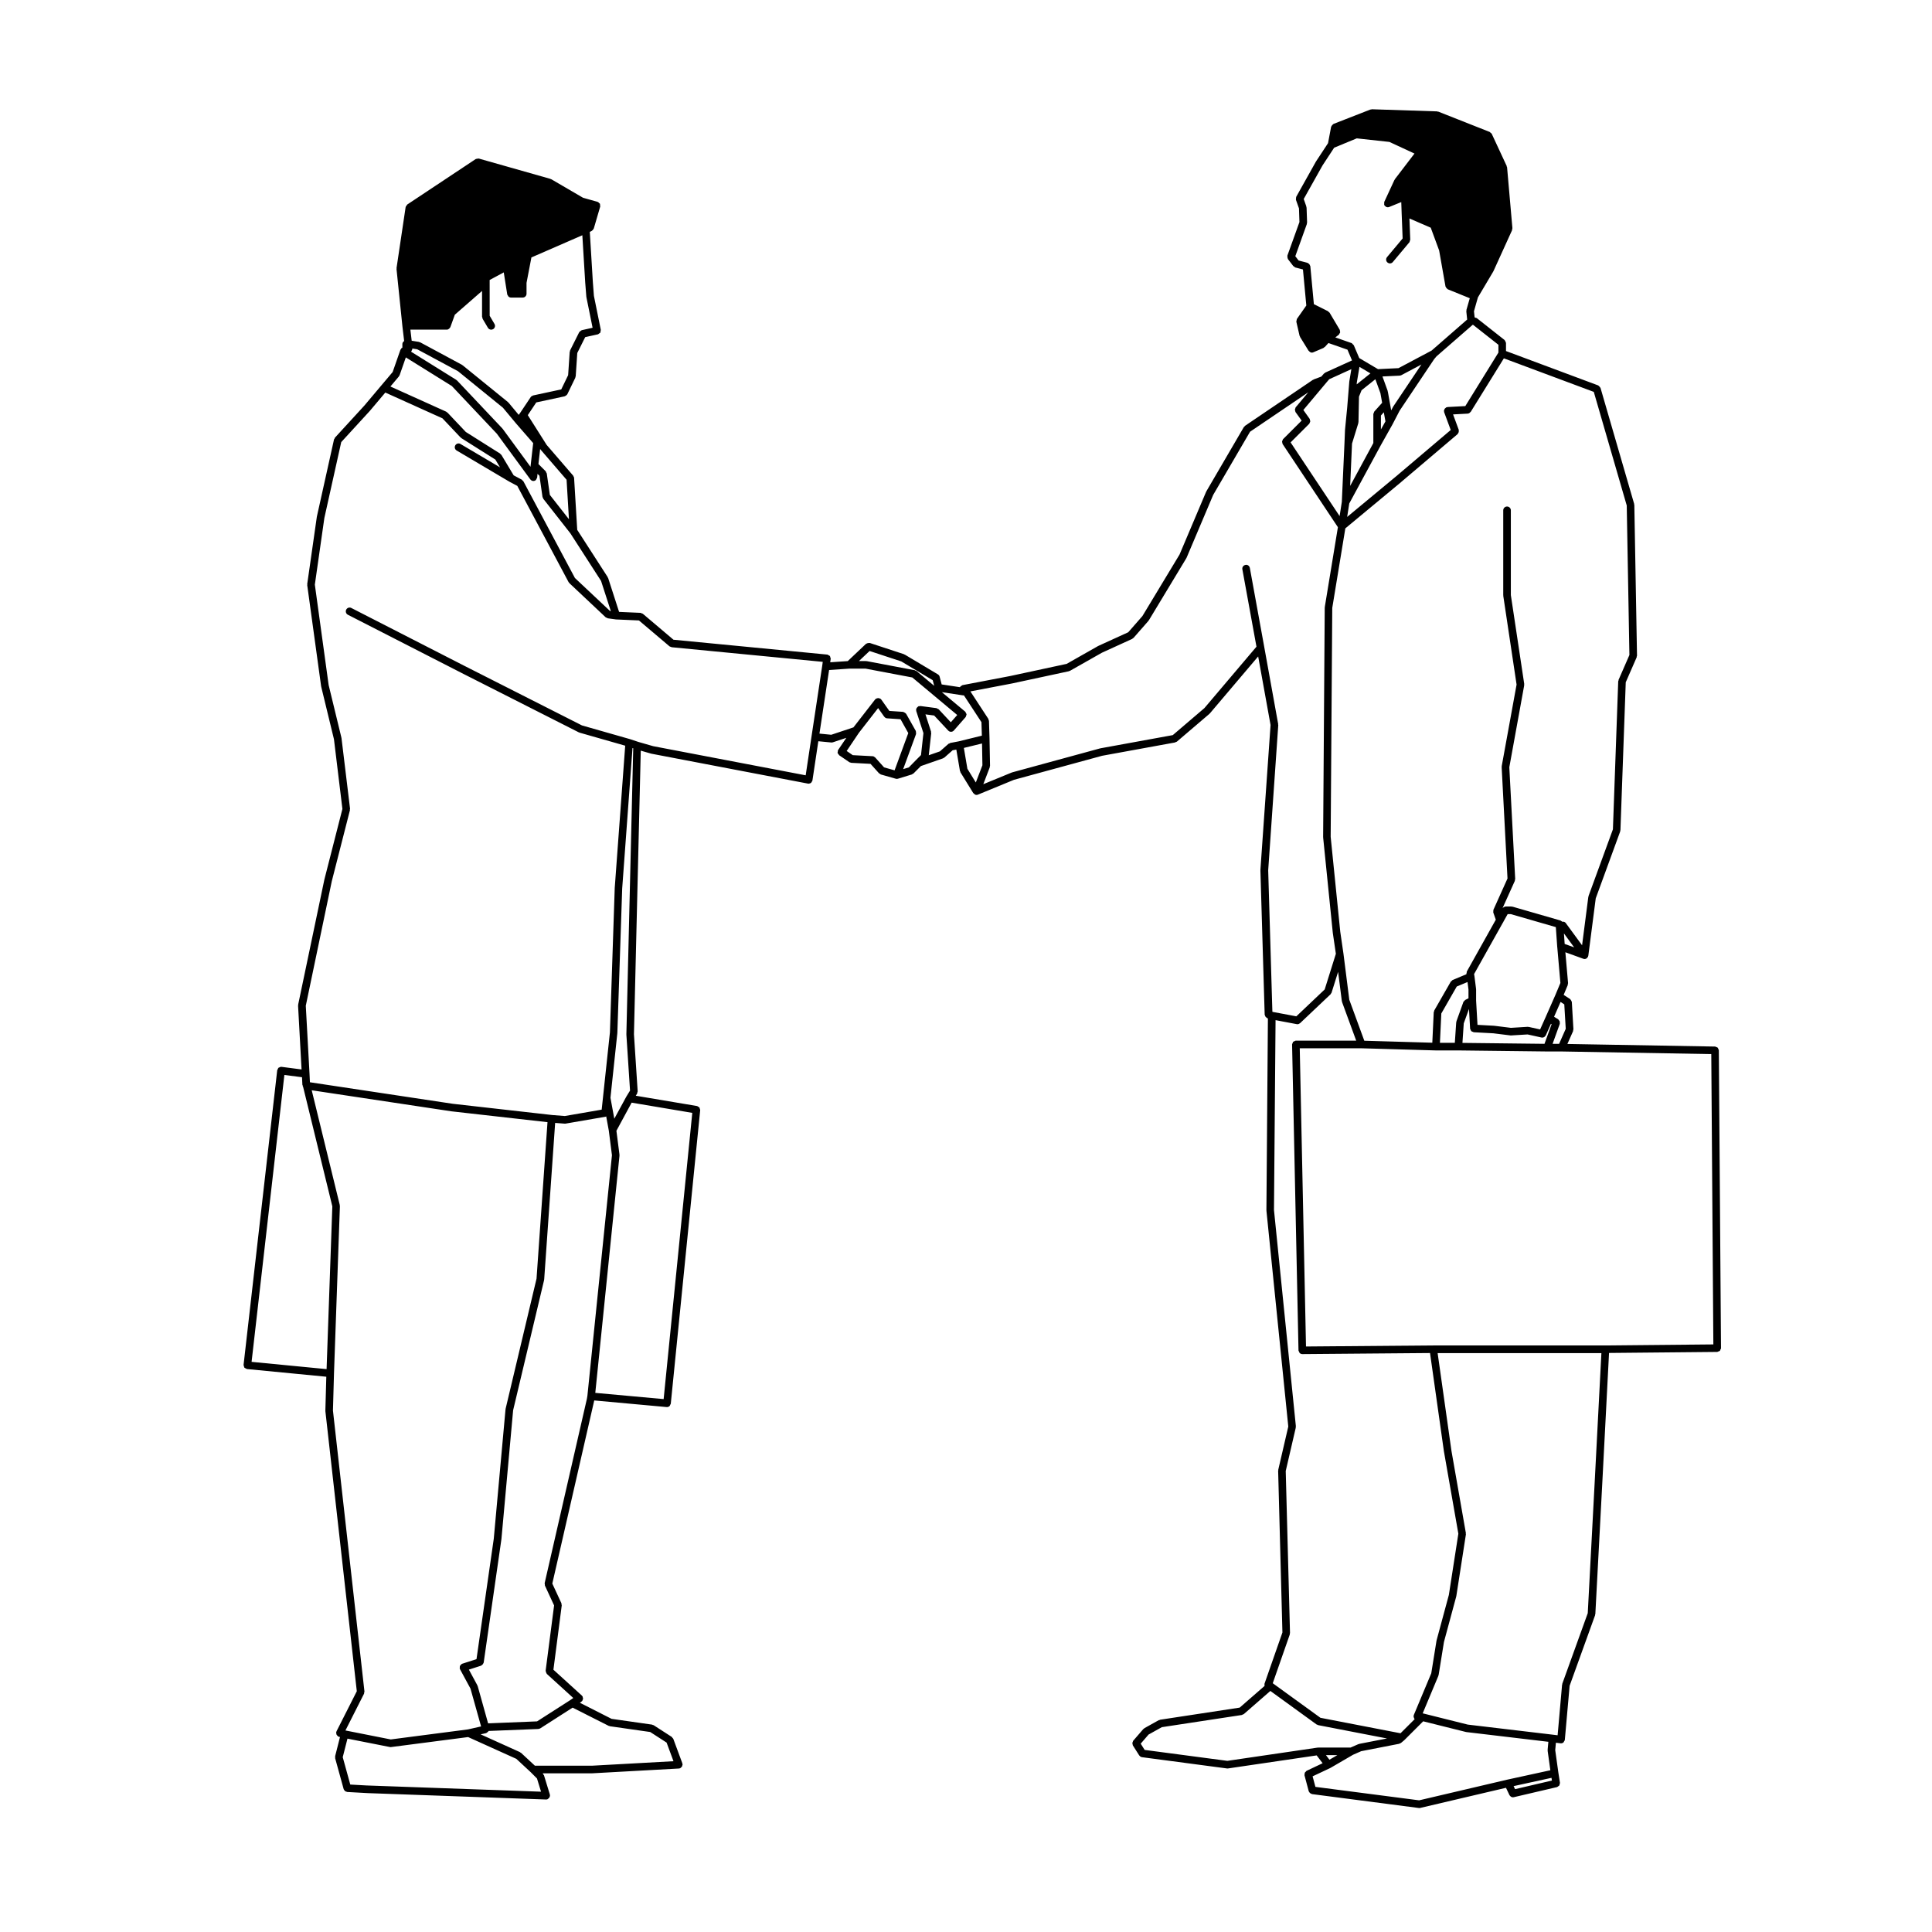
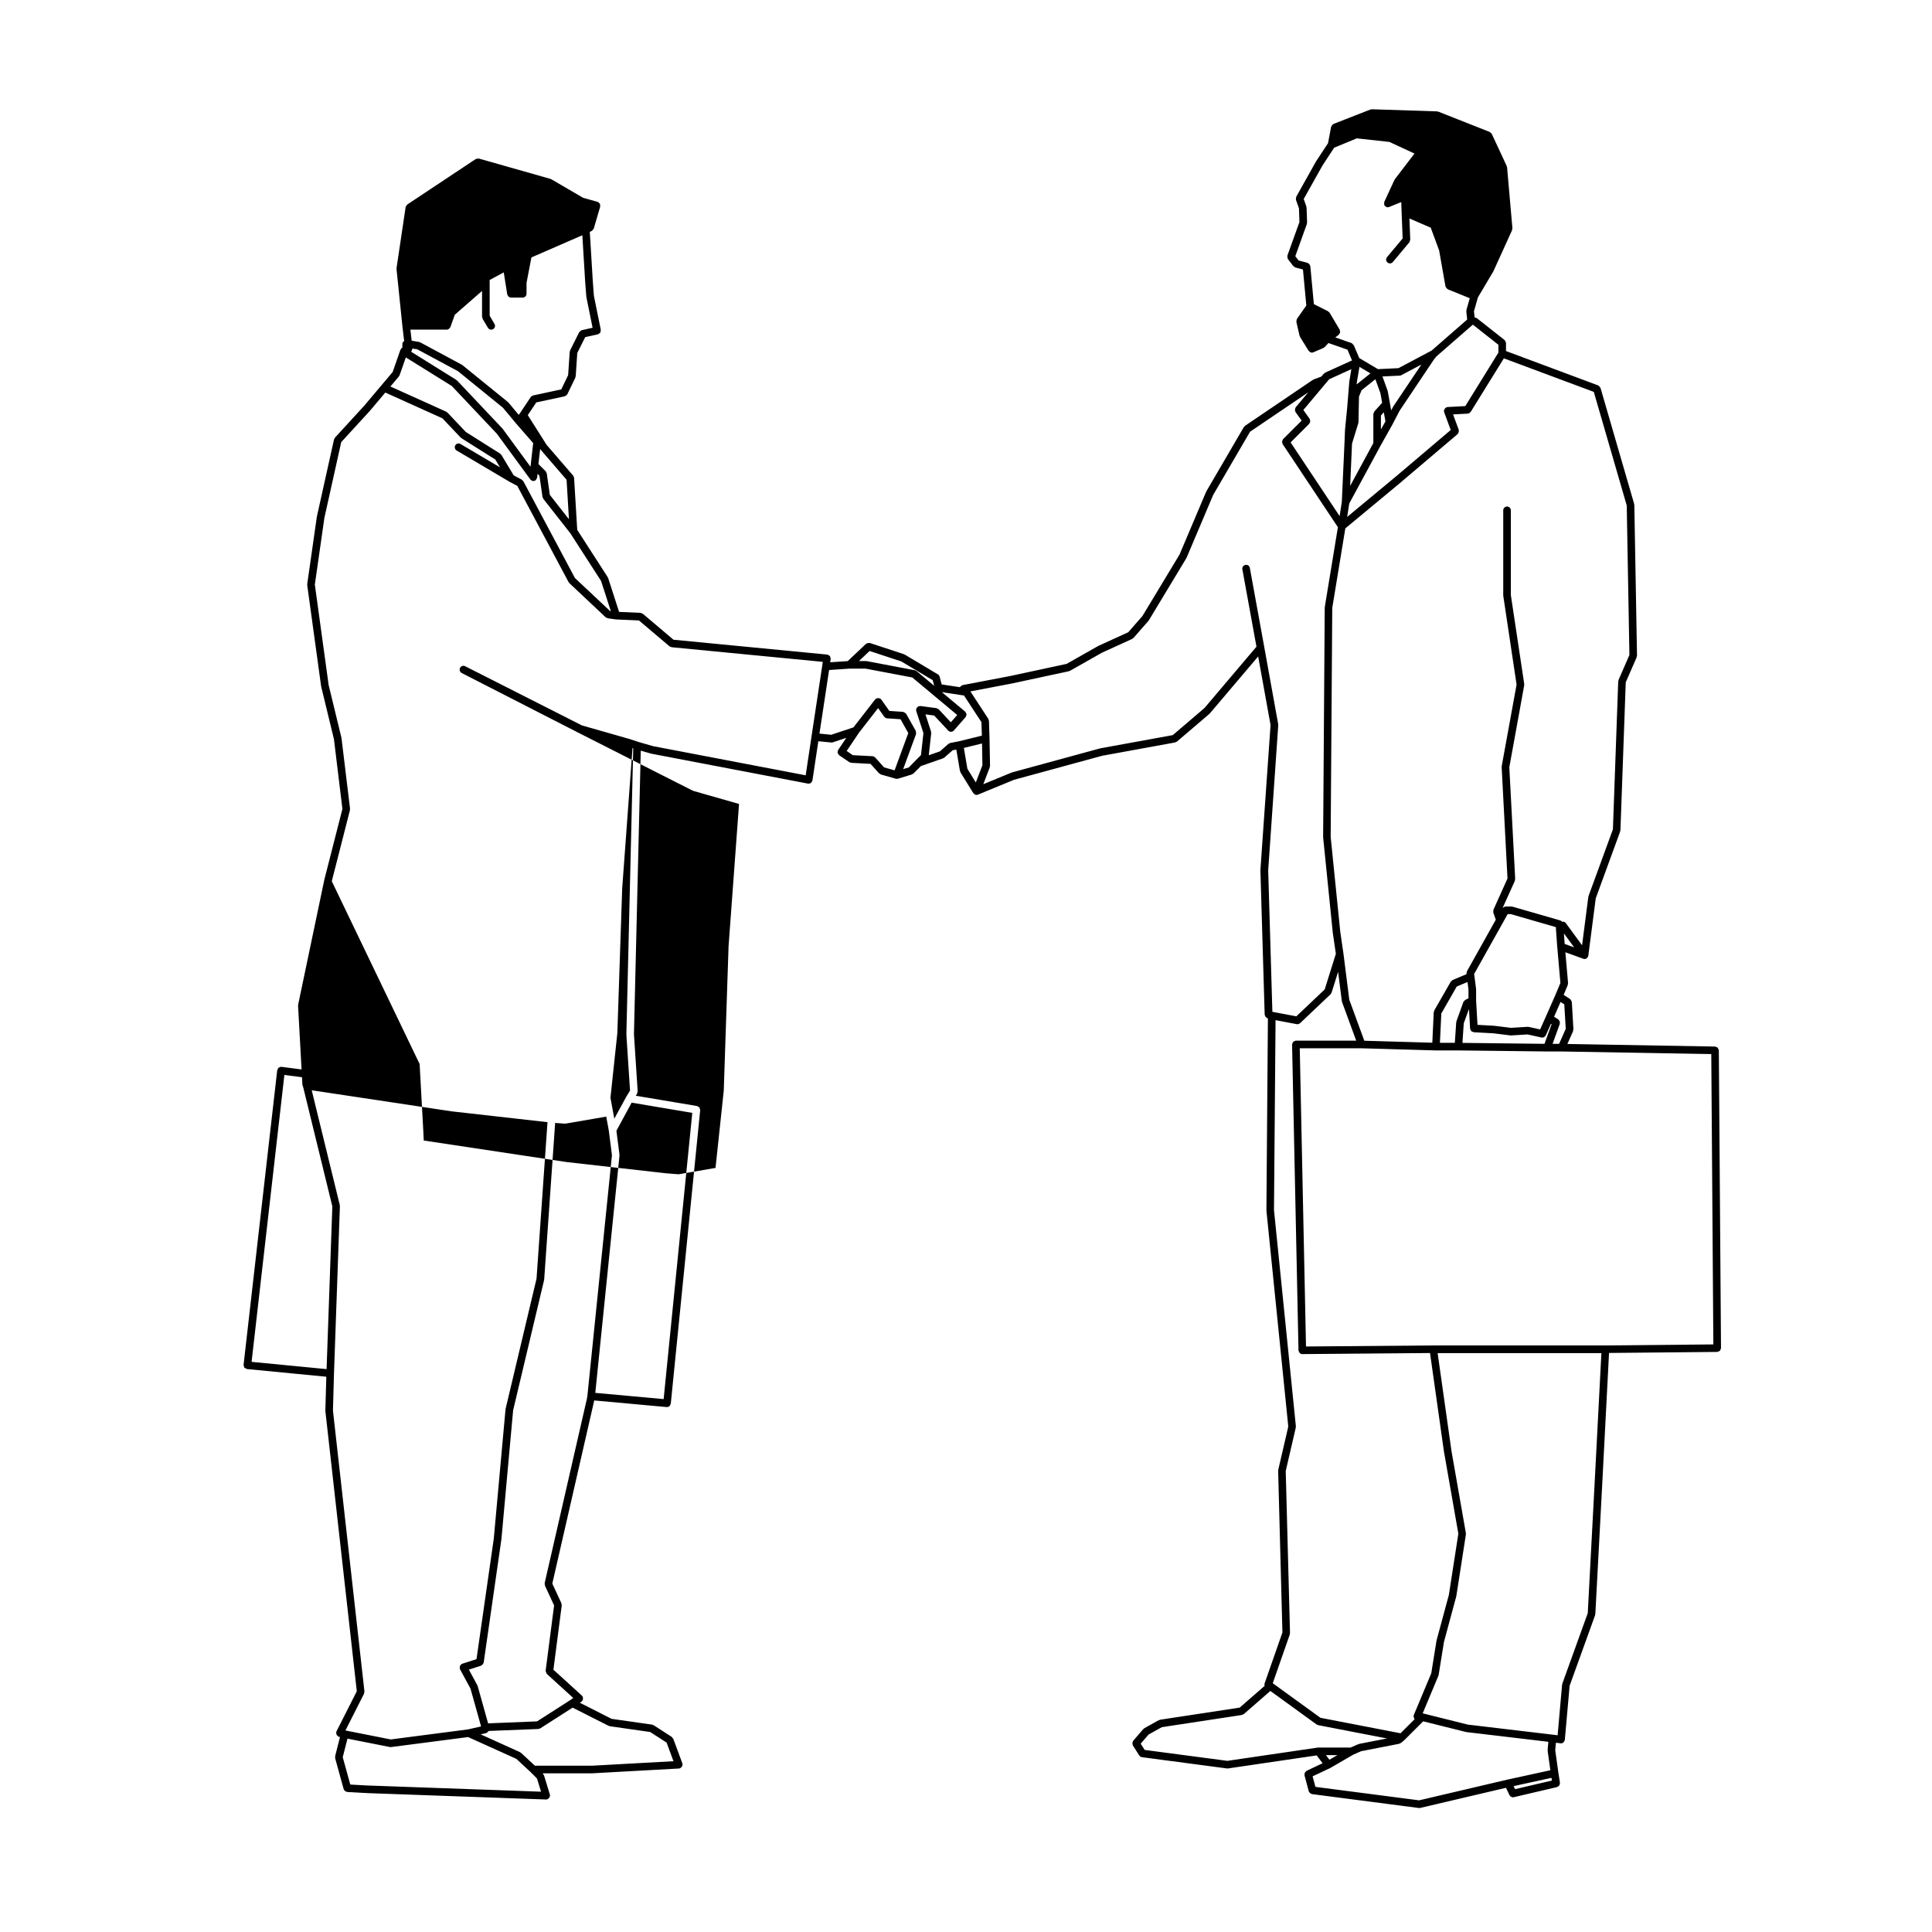
<svg xmlns="http://www.w3.org/2000/svg" fill="#000000" width="800px" height="800px" version="1.1" viewBox="144 144 512 512">
-   <path d="m520.01 623.14c0.051 0.004 0.09 0.012 0.133 0.012 0.074 0 0.152-0.012 0.23-0.031l22.73-5.336 0.926 1.953c0.051 0.102 0.133 0.152 0.207 0.23 0.047 0.051 0.074 0.105 0.125 0.145 0.172 0.117 0.363 0.195 0.574 0.195 0.074 0 0.152-0.012 0.23-0.031l11.473-2.684c0.121-0.031 0.18-0.133 0.281-0.195 0.109-0.074 0.242-0.117 0.316-0.23 0.07-0.105 0.059-0.23 0.086-0.352 0.031-0.121 0.105-0.227 0.086-0.352l-0.422-2.691-0.832-5.965 0.18-1.965 1.23 0.152c0.012 0 0.02 0 0.031 0.004h0.004c0.031 0.004 0.059 0.004 0.09 0.004 0.25 0 0.488-0.102 0.672-0.262 0.07-0.059 0.074-0.16 0.121-0.238 0.086-0.121 0.188-0.23 0.207-0.387 0-0.004-0.004-0.012-0.004-0.016 0-0.012 0.012-0.012 0.012-0.02l1.27-14.328 6.758-18.723c0.016-0.051-0.02-0.098-0.012-0.141 0.012-0.055 0.066-0.09 0.07-0.141l1.84-34.719 1.789-34.48 28.668-0.273c0.109 0 0.18-0.09 0.289-0.121 0.145-0.051 0.312-0.07 0.422-0.176 0.066-0.07 0.066-0.176 0.105-0.262 0.082-0.145 0.188-0.277 0.188-0.453v-0.004l-0.574-78.914c0-0.145-0.102-0.25-0.156-0.379-0.051-0.105-0.055-0.238-0.137-0.316-0.098-0.102-0.242-0.109-0.367-0.16-0.109-0.047-0.203-0.141-0.328-0.141l-39.145-0.684 1.516-3.422c0.031-0.082-0.012-0.156 0-0.242 0.02-0.086 0.09-0.137 0.082-0.227l-0.422-7.234c-0.004-0.031-0.035-0.051-0.039-0.074-0.016-0.117-0.086-0.203-0.137-0.309-0.07-0.125-0.117-0.246-0.238-0.332-0.02-0.02-0.02-0.055-0.051-0.074l-1.699-1.098 1.094-2.625c0.035-0.086-0.012-0.16 0-0.246 0.016-0.082 0.086-0.141 0.074-0.23l-0.715-8.195 4.75 1.727c0.059 0.023 0.121 0.023 0.18 0.035 0.016 0 0.02 0.02 0.035 0.02 0.047 0.004 0.086 0.012 0.125 0.012 0.211 0 0.414-0.07 0.578-0.191 0.004-0.004 0.012 0 0.016-0.004 0.012-0.012 0.012-0.023 0.02-0.035 0.059-0.047 0.086-0.109 0.125-0.172 0.074-0.086 0.16-0.152 0.207-0.262 0.012-0.035-0.016-0.07-0.012-0.105 0.012-0.039 0.051-0.066 0.055-0.105 0-0.004 0.004-0.004 0.004-0.012l1.965-15.191 6.488-17.75c0.02-0.055-0.02-0.105-0.012-0.16 0.012-0.055 0.066-0.09 0.07-0.145l1.406-39.207 2.891-6.613c0.035-0.074-0.012-0.141 0.012-0.215 0.016-0.074 0.082-0.125 0.082-0.207l-0.711-39.969c0-0.051-0.051-0.082-0.059-0.125-0.004-0.051 0.031-0.09 0.02-0.133l-8.922-30.742c-0.012-0.023-0.039-0.035-0.051-0.059-0.051-0.125-0.152-0.207-0.25-0.312-0.09-0.09-0.141-0.188-0.262-0.242-0.023-0.012-0.031-0.047-0.059-0.055l-24.426-9.109v-2.137c0-0.023-0.023-0.035-0.023-0.059-0.004-0.133-0.09-0.23-0.141-0.348-0.059-0.117-0.09-0.242-0.188-0.328-0.016-0.016-0.012-0.039-0.031-0.055l-7.371-5.809c-0.098-0.07-0.207-0.051-0.312-0.086-0.09-0.035-0.156-0.102-0.25-0.105l-0.172-1.617 1.043-3.668 4.047-6.828c0.004-0.016 0-0.031 0.004-0.039 0.012-0.023 0.039-0.031 0.051-0.055l4.957-10.902c0.039-0.086-0.012-0.172 0.004-0.262s0.09-0.152 0.082-0.246l-1.414-16.156c-0.004-0.066-0.066-0.102-0.086-0.16-0.016-0.059 0.02-0.117-0.012-0.176l-3.961-8.516c-0.059-0.137-0.195-0.191-0.309-0.289-0.086-0.062-0.125-0.168-0.23-0.215l-0.02-0.012c-0.004 0-0.012 0-0.012-0.004l-13.578-5.367c-0.059-0.023-0.109 0.016-0.172 0-0.066-0.016-0.102-0.07-0.16-0.074l-17.289-0.562c-0.086-0.02-0.141 0.066-0.227 0.074-0.059 0.012-0.109-0.023-0.168-0.004l-9.781 3.82c-0.039 0.016-0.051 0.066-0.086 0.086-0.117 0.066-0.18 0.156-0.273 0.262-0.086 0.102-0.16 0.18-0.203 0.309-0.016 0.047-0.059 0.059-0.066 0.105l-0.816 4.336-3.148 4.785c-0.012 0.016 0 0.031-0.012 0.039-0.004 0.016-0.02 0.016-0.031 0.023l-5.234 9.352c-0.012 0.012 0 0.023-0.004 0.035-0.066 0.117-0.035 0.25-0.051 0.383-0.012 0.125-0.059 0.25-0.02 0.371 0.004 0.016-0.004 0.023 0 0.035l0.801 2.262 0.121 3.621-3.195 8.887c-0.012 0.039 0.02 0.074 0.012 0.105-0.035 0.133-0.004 0.246 0.016 0.383 0.023 0.125 0.023 0.242 0.098 0.352 0.023 0.035 0.012 0.074 0.031 0.105l1.414 1.84c0.055 0.066 0.141 0.051 0.207 0.102 0.105 0.098 0.188 0.223 0.336 0.262l2.012 0.527 0.891 9.551-2.473 3.523c-0.012 0.012 0 0.02-0.012 0.031-0.07 0.105-0.055 0.238-0.082 0.363-0.031 0.133-0.098 0.258-0.07 0.383 0.004 0.012-0.004 0.02 0 0.031l0.848 3.684c0.012 0.066 0.07 0.102 0.102 0.156 0.02 0.051-0.004 0.105 0.02 0.145l2.273 3.684c0.02 0.031 0.07 0.02 0.09 0.051 0.191 0.25 0.465 0.43 0.77 0.43 0.133 0 0.266-0.023 0.395-0.086l2.684-1.145c0.074-0.031 0.098-0.109 0.156-0.16 0.066-0.039 0.141-0.031 0.191-0.086l0.973-1.062 5.043 1.758 1.203 2.848-7.106 3.231c-0.07 0.031-0.086 0.105-0.141 0.156-0.066 0.047-0.152 0.039-0.203 0.105l-0.68 0.789-2.031 0.762c-0.047 0.016-0.055 0.066-0.09 0.086-0.039 0.02-0.086 0-0.121 0.023l-17.996 12.188c-0.07 0.051-0.074 0.133-0.125 0.195-0.055 0.055-0.137 0.066-0.176 0.133l-9.922 17.004c-0.012 0.02 0 0.047-0.012 0.066-0.012 0.023-0.039 0.031-0.051 0.051l-7.047 16.645-9.844 16.312-3.758 4.297-7.879 3.594c-0.016 0.004-0.02 0.023-0.031 0.035-0.02 0.004-0.035-0.004-0.051 0.004l-8.367 4.746-14.984 3.223-12.609 2.41c-0.105 0.02-0.156 0.109-0.246 0.16-0.121 0.059-0.227 0.105-0.312 0.207-0.051 0.059-0.074 0.109-0.109 0.18l-4.852-0.734-0.539-2.039v-0.012c-0.07-0.277-0.25-0.492-0.48-0.625l-8.762-5.231c-0.035-0.02-0.074 0-0.109-0.016-0.035-0.02-0.051-0.066-0.09-0.082l-9.074-2.984c-0.055-0.016-0.102 0.02-0.156 0.012-0.125-0.02-0.227 0.004-0.352 0.031-0.137 0.031-0.25 0.055-0.363 0.137-0.039 0.023-0.098 0.016-0.133 0.051l-4.836 4.574-4.644 0.316 0.121-0.906c0-0.004-0.004-0.012-0.004-0.016 0-0.012 0.012-0.016 0.012-0.02 0.012-0.133-0.07-0.23-0.105-0.348-0.035-0.125-0.031-0.266-0.109-0.367-0.082-0.105-0.215-0.133-0.332-0.195-0.105-0.059-0.188-0.16-0.312-0.18-0.004 0-0.012 0.004-0.02 0.004-0.004 0-0.012-0.012-0.016-0.012l-40.777-3.941-8.121-6.879c-0.086-0.074-0.203-0.059-0.301-0.102-0.105-0.047-0.18-0.137-0.309-0.141l-5.68-0.25-2.898-8.969c-0.016-0.051-0.07-0.066-0.09-0.105-0.02-0.047 0-0.098-0.023-0.133l-8.082-12.531-0.832-13.766c-0.012-0.191-0.121-0.344-0.211-0.504-0.02-0.031-0.004-0.07-0.031-0.102l-0.016-0.02c-0.039-0.051-0.066-0.098-0.117-0.133l-6.902-8-4.992-7.883 2.246-3.371 7.527-1.617c0.035-0.012 0.051-0.051 0.09-0.059 0.18-0.059 0.328-0.16 0.453-0.312 0.035-0.047 0.074-0.07 0.105-0.109 0.012-0.023 0.039-0.035 0.051-0.059l2.125-4.387c0.031-0.059-0.004-0.121 0.012-0.188 0.02-0.066 0.086-0.105 0.09-0.18l0.414-6.184 2.102-4.207 3.332-0.734h0.012c0.004 0 0 0 0 0l0.016-0.004c0.137-0.031 0.211-0.145 0.316-0.223 0.105-0.074 0.238-0.105 0.309-0.211 0.086-0.133 0.07-0.297 0.086-0.453 0.012-0.105 0.082-0.191 0.059-0.301v-0.016l-1.824-8.996-0.277-3.598-0.812-13.359 0.535-0.266c0.023-0.016 0.031-0.047 0.055-0.059 0.168-0.102 0.281-0.246 0.371-0.43 0.02-0.047 0.066-0.07 0.082-0.117 0-0.004 0.012-0.012 0.016-0.02l1.699-5.812v-0.004c0.035-0.121-0.031-0.227-0.039-0.344-0.012-0.141 0.02-0.297-0.051-0.418-0.039-0.074-0.133-0.098-0.188-0.152-0.121-0.125-0.227-0.277-0.414-0.328h-0.004l-3.856-1.09-8.395-4.898c-0.039-0.023-0.086 0-0.125-0.02-0.039-0.016-0.059-0.066-0.105-0.082l-18.984-5.387c-0.016-0.004-0.023 0.012-0.039 0.004-0.137-0.035-0.262 0.02-0.402 0.047-0.121 0.023-0.246 0.004-0.352 0.074-0.012 0.004-0.023 0-0.035 0.004l-18.141 12.047c-0.012 0.012-0.012 0.023-0.02 0.035-0.07 0.051-0.086 0.141-0.137 0.207-0.109 0.137-0.238 0.262-0.262 0.43 0 0.012-0.012 0.016-0.016 0.023l-2.41 16.156c-0.004 0.051 0.031 0.082 0.031 0.125 0 0.047-0.039 0.082-0.035 0.121l1.559 15.156v0.004 0.012l0.465 3.914c-0.266 0.18-0.473 0.441-0.473 0.785v0.941c-0.051 0.023-0.07 0.098-0.117 0.125-0.047 0.031-0.109 0.02-0.156 0.066-0.055 0.059-0.047 0.141-0.086 0.207-0.039 0.07-0.125 0.098-0.152 0.172l-2.066 5.918-2.992 3.543-4.535 5.379-7.769 8.473c-0.066 0.07-0.051 0.168-0.09 0.246-0.047 0.082-0.133 0.121-0.152 0.215l-4.535 20.41c-0.004 0.016 0.012 0.023 0.004 0.039-0.004 0.016-0.016 0.02-0.02 0.035l-2.551 17.852c-0.004 0.051 0.035 0.09 0.035 0.137s-0.047 0.09-0.035 0.141l3.68 26.781c0 0.02 0.023 0.031 0.023 0.051 0 0.02-0.012 0.031-0.004 0.051l3.387 13.961 2.238 18.469-4.766 18.66c0 0.012 0.004 0.016 0 0.023 0 0.012-0.012 0.012-0.012 0.02l-6.949 33.156c-0.012 0.051 0.023 0.086 0.023 0.133s-0.047 0.082-0.047 0.125l0.926 16.922-5.316-0.691s-0.004 0.004-0.012 0.004c-0.004 0 0-0.004-0.004-0.004-0.215-0.023-0.414 0.07-0.59 0.168-0.039 0.023-0.102 0.012-0.137 0.039-0.141 0.105-0.203 0.289-0.266 0.457-0.031 0.082-0.109 0.117-0.121 0.207v0.004c0 0.004-0.004 0.004-0.004 0.012l-8.918 78.086v0.004c0 0.004-0.004 0.004-0.004 0.012-0.012 0.133 0.07 0.23 0.105 0.348 0.035 0.133 0.031 0.277 0.117 0.379 0.09 0.109 0.242 0.145 0.379 0.211 0.102 0.051 0.172 0.141 0.289 0.156h0.012l0.004 0.004 21.023 2.035-0.25 8.973c0 0.023 0.023 0.047 0.023 0.07 0 0.031-0.023 0.047-0.02 0.074l8.328 74.23-5.391 10.645c-0.02 0.039 0.004 0.086-0.012 0.121-0.016 0.051-0.066 0.066-0.074 0.109-0.02 0.098 0.039 0.172 0.047 0.266 0.004 0.133 0.004 0.246 0.066 0.363 0.055 0.121 0.141 0.191 0.238 0.281 0.07 0.066 0.09 0.16 0.176 0.207 0.055 0.031 0.121 0.023 0.18 0.047 0.023 0.004 0.035 0.035 0.059 0.039l0.258 0.055-1.293 5.09c-0.02 0.098 0.035 0.168 0.035 0.258 0 0.098-0.055 0.168-0.031 0.262l2.262 8.211c0.023 0.102 0.109 0.156 0.16 0.238 0.047 0.082 0.074 0.145 0.141 0.207 0.141 0.137 0.312 0.211 0.516 0.246 0.039 0.012 0.059 0.051 0.102 0.051l0.051 0.004h0.004 0.012l5.18 0.289h0.012l0.004 0.004 47.469 1.699h0.035c0.102 0 0.195-0.016 0.297-0.047 0.082-0.023 0.105-0.105 0.176-0.145 0.117-0.07 0.211-0.133 0.293-0.242 0.082-0.105 0.109-0.203 0.145-0.328 0.023-0.082 0.098-0.125 0.098-0.211 0-0.059-0.051-0.102-0.059-0.156-0.012-0.055 0.035-0.109 0.016-0.172l-1.562-5.098c-0.023-0.086-0.109-0.117-0.156-0.188-0.039-0.074-0.031-0.168-0.098-0.23l-0.125-0.125h13.156c0.016 0 0.035 0 0.055-0.004l22.895-1.266h0.004c0.004 0 0.012-0.004 0.016-0.004h0.039c0.004 0 0.012-0.012 0.016-0.012 0.098-0.004 0.188-0.016 0.277-0.051 0.086-0.031 0.109-0.117 0.18-0.168 0.105-0.074 0.195-0.137 0.273-0.25 0.074-0.117 0.102-0.215 0.121-0.348 0.016-0.086 0.086-0.141 0.082-0.23 0-0.059-0.055-0.098-0.066-0.152-0.012-0.051 0.023-0.098 0.004-0.141l-2.414-6.523c-0.039-0.109-0.152-0.156-0.227-0.246-0.066-0.086-0.082-0.191-0.172-0.25l-4.812-3.109c-0.066-0.047-0.141-0.016-0.211-0.039-0.074-0.031-0.109-0.105-0.191-0.109l-10.746-1.535-8.398-4.262 0.449-0.312c0.035-0.023 0.035-0.082 0.07-0.105 0.031-0.023 0.074-0.016 0.105-0.047 0.066-0.074 0.051-0.172 0.098-0.262 0.059-0.117 0.121-0.223 0.125-0.352 0.012-0.133-0.035-0.238-0.082-0.363-0.031-0.09 0-0.188-0.059-0.273-0.023-0.035-0.07-0.035-0.102-0.066s-0.02-0.082-0.051-0.105l-7.559-6.871 2.207-17.055c0.012-0.102-0.055-0.172-0.074-0.273-0.012-0.098 0.035-0.188-0.012-0.281l-2.414-5.215 11.113-48.535 19.18 1.754c0.035 0 0.07 0.004 0.102 0.004 0.258 0 0.492-0.102 0.676-0.262 0.105-0.098 0.133-0.246 0.191-0.371 0.039-0.102 0.125-0.168 0.137-0.277l7.793-77.781c0.012-0.133-0.07-0.23-0.105-0.352s-0.031-0.25-0.105-0.348c-0.086-0.105-0.215-0.137-0.332-0.207-0.105-0.059-0.168-0.16-0.293-0.18l-16.234-2.731 0.348-0.559c0.059-0.098 0.023-0.195 0.051-0.301 0.023-0.105 0.105-0.18 0.102-0.297l-0.988-15.145 1.805-75.148 2.715 0.781c0.023 0.004 0.051 0.004 0.074 0.012 0.004 0 0.004 0.012 0.012 0.012l41.516 7.93c0.012 0 0.016 0 0.023 0.004 0.004 0 0.004 0.004 0.012 0.004 0.051 0.004 0.098 0.012 0.145 0.012h0.004c0.023 0 0.039-0.023 0.066-0.023 0.211-0.016 0.418-0.082 0.578-0.211 0.066-0.059 0.082-0.152 0.133-0.223 0.082-0.117 0.188-0.215 0.211-0.363 0-0.004-0.004-0.012-0.004-0.02 0-0.012 0.012-0.012 0.012-0.02l1.562-10.387 3.441 0.332c0.035 0 0.066 0.004 0.102 0.004 0.105 0 0.211-0.02 0.316-0.055l3.562-1.184-2.168 3.211c-0.098 0.141-0.082 0.312-0.098 0.473-0.012 0.102-0.074 0.188-0.055 0.281 0.035 0.172 0.168 0.301 0.289 0.438 0.055 0.066 0.059 0.156 0.137 0.207v0.004l2.68 1.828c0.133 0.09 0.277 0.105 0.418 0.133 0.035 0.004 0.059 0.047 0.098 0.047l5.113 0.273 2.266 2.519c0.059 0.07 0.16 0.055 0.23 0.105 0.086 0.059 0.133 0.16 0.242 0.191l3.965 1.129c0.09 0.023 0.188 0.039 0.277 0.039 0.098 0 0.195-0.016 0.297-0.047l3.688-1.129c0.086-0.023 0.117-0.109 0.191-0.156 0.074-0.039 0.168-0.031 0.227-0.098l1.969-1.969 5.871-2.047c0.059-0.02 0.074-0.086 0.125-0.109 0.066-0.035 0.145-0.023 0.207-0.082l2.207-1.949 0.977-0.18 0.957 5.648c0.012 0.074 0.082 0.117 0.105 0.188 0.02 0.059-0.004 0.121 0.023 0.176l3.406 5.523c0.02 0.031 0.066 0.02 0.09 0.051 0.102 0.125 0.207 0.23 0.348 0.301 0.023 0.016 0.035 0.051 0.059 0.059 0.121 0.047 0.242 0.07 0.363 0.07 0.125 0 0.258-0.023 0.383-0.082l9.547-3.926 23.352-6.367 19.332-3.527c0.074-0.016 0.105-0.086 0.172-0.109 0.105-0.039 0.211-0.035 0.301-0.105l8.641-7.375c0.023-0.023 0.02-0.059 0.047-0.086 0.02-0.02 0.051-0.016 0.07-0.035l12.793-15.086 3.285 18.172-2.691 38.426c0 0.02 0.02 0.035 0.02 0.055 0 0.016-0.02 0.023-0.02 0.047l1.133 38.258c0.004 0.086 0.074 0.133 0.098 0.207 0.035 0.125 0.07 0.227 0.141 0.328 0.086 0.109 0.176 0.176 0.297 0.25 0.066 0.039 0.098 0.117 0.168 0.141l0.152 0.051-0.395 50.812c0 0.02 0.02 0.035 0.023 0.055 0 0.023-0.02 0.039-0.02 0.059l5.793 57.223-2.656 11.453c-0.016 0.047 0.023 0.086 0.02 0.125-0.004 0.051-0.051 0.082-0.051 0.121l1.133 42.879-4.75 13.582c-0.039 0.109 0.016 0.223 0.02 0.332 0 0.09-0.047 0.18-0.02 0.266l-6.574 5.727-21.109 3.215c-0.066 0.012-0.098 0.07-0.152 0.098-0.059 0.02-0.125-0.016-0.188 0.02l-3.82 2.125c-0.059 0.031-0.07 0.102-0.109 0.141-0.051 0.035-0.117 0.031-0.16 0.082l-2.695 3.117c-0.059 0.07-0.039 0.16-0.082 0.242-0.059 0.117-0.105 0.215-0.117 0.348-0.012 0.133 0.023 0.238 0.07 0.363 0.02 0.086-0.012 0.172 0.039 0.246l1.703 2.684c0.012 0.016 0.031 0.012 0.039 0.02 0.156 0.227 0.383 0.398 0.68 0.438l22.531 2.984c0.047 0.004 0.09 0.012 0.125 0.012h0.004 0.004c0.047 0 0.098-0.004 0.141-0.012l23.496-3.457 1.578 2.074-4.258 2.016c-0.102 0.047-0.125 0.152-0.203 0.223-0.105 0.09-0.203 0.156-0.258 0.277-0.055 0.121-0.047 0.242-0.051 0.371-0.004 0.105-0.07 0.191-0.039 0.301l1.133 4.254c0.023 0.086 0.098 0.125 0.133 0.195 0.047 0.086 0.082 0.152 0.145 0.215 0.117 0.121 0.258 0.191 0.418 0.242 0.055 0.02 0.086 0.074 0.141 0.086zm-50.75-12.496-21.914-2.898-1.047-1.656 2.086-2.418 3.512-1.953 21.215-3.231c0.082-0.012 0.117-0.09 0.191-0.117 0.105-0.039 0.227-0.039 0.316-0.117l7.043-6.137 12.246 8.883c0.086 0.059 0.18 0.059 0.273 0.09 0.051 0.02 0.074 0.074 0.125 0.086l18.27 3.535-7.356 1.43c-0.039 0.012-0.059 0.051-0.098 0.066-0.039 0.012-0.082-0.016-0.117 0l-2.082 0.91h-8.57c-0.031 0-0.047 0.031-0.07 0.031-0.031 0-0.051-0.023-0.082-0.02zm16.555-33.512c0.02-0.066-0.02-0.121-0.016-0.188 0.016-0.066 0.07-0.105 0.066-0.172l-1.133-42.941 2.664-11.496c0.016-0.059-0.031-0.105-0.023-0.168 0.004-0.059 0.055-0.102 0.051-0.16l-5.805-57.336 0.418-50.32 5.613 1.059c0.066 0.016 0.121 0.02 0.188 0.02 0.25 0 0.48-0.105 0.66-0.262 0.012-0.012 0.023-0.004 0.035-0.016l8.082-7.656c0.047-0.047 0.035-0.105 0.07-0.156 0.07-0.09 0.16-0.156 0.195-0.277l1.734-5.516 0.984 7.758c0.004 0.047 0.051 0.066 0.059 0.105 0.004 0.035-0.02 0.07-0.012 0.105l3.758 10.262h-15.984-0.023c-0.137 0.004-0.23 0.105-0.348 0.152-0.117 0.055-0.258 0.066-0.344 0.152-0.098 0.102-0.105 0.242-0.152 0.367-0.047 0.109-0.137 0.207-0.137 0.332 0 0.004 0.004 0.004 0.004 0.012 0 0.004-0.004 0.004-0.004 0.012l1.699 81.055c0.004 0.152 0.105 0.258 0.168 0.383 0.051 0.105 0.055 0.23 0.133 0.312 0.188 0.176 0.434 0.293 0.711 0.293h0.012 0.012l33.82-0.281 3.699 26.188c0 0.004 0.012 0.012 0.012 0.02v0.012l3.797 21.66-2.519 16.238-3.238 11.977c-0.012 0.02 0.012 0.035 0.004 0.051-0.004 0.02-0.023 0.031-0.031 0.051l-1.395 8.676-4.637 11.082c-0.023 0.051 0.016 0.105 0 0.152s-0.066 0.074-0.074 0.121c-0.012 0.09 0.059 0.156 0.074 0.242 0.016 0.133 0.035 0.242 0.105 0.359 0.039 0.074 0.074 0.133 0.133 0.195l-3.75 3.742-21.219-4.102-12.637-9.16zm-3.059-241c0-0.051-0.039-0.082-0.047-0.121-0.004-0.039 0.035-0.082 0.023-0.121l-3.688-20.402v-0.004l-3.82-20.973c-0.105-0.543-0.629-0.945-1.168-0.805-0.551 0.102-0.918 0.621-0.816 1.168l3.738 20.504-13.793 16.27-8.387 7.164-19.145 3.492c-0.016 0-0.02 0.02-0.035 0.02-0.016 0.004-0.035-0.012-0.051-0.004l-23.383 6.379c-0.023 0.004-0.035 0.035-0.055 0.047-0.023 0.004-0.047-0.012-0.066 0l-7.477 3.074 1.715-4.481c0.023-0.066-0.016-0.125-0.004-0.191 0.016-0.07 0.074-0.109 0.074-0.188l-0.137-7.231c0-0.004-0.004-0.004-0.004-0.012h0.004l-0.145-4.68c-0.004-0.102-0.086-0.16-0.109-0.258-0.031-0.09 0.004-0.18-0.055-0.266l-4.762-7.285 10.914-2.082c0.004 0 0.004 0 0.012-0.004h0.016l15.16-3.258c0.031-0.004 0.047-0.047 0.074-0.055 0.074-0.02 0.141-0.016 0.211-0.055l8.473-4.801 8.031-3.664c0.082-0.035 0.098-0.117 0.156-0.168 0.055-0.047 0.133-0.031 0.18-0.086l3.965-4.527c0.023-0.031 0.016-0.07 0.035-0.105 0.02-0.023 0.055-0.016 0.07-0.039l9.922-16.438c0.016-0.02 0-0.047 0.012-0.066 0.016-0.023 0.047-0.035 0.059-0.066l7.055-16.66 9.77-16.746 15.426-10.445-3.34 3.984c-0.066 0.074-0.047 0.172-0.082 0.262-0.059 0.117-0.105 0.215-0.109 0.348-0.004 0.133 0.039 0.242 0.086 0.363 0.031 0.09 0.004 0.18 0.059 0.262l1.633 2.277-4.934 4.926c-0.074 0.074-0.07 0.18-0.109 0.273-0.066 0.117-0.125 0.211-0.141 0.344-0.012 0.133 0.035 0.246 0.082 0.379 0.023 0.09-0.004 0.191 0.051 0.277l14.66 22.051-3.477 21.156c-0.004 0.031 0.02 0.051 0.02 0.082-0.004 0.031-0.035 0.051-0.035 0.082l-0.422 60.785c0 0.02 0.02 0.031 0.023 0.051 0 0.02-0.023 0.035-0.02 0.059l2.551 25.223c0 0.012 0.012 0.016 0.016 0.023 0 0.004-0.012 0.012-0.012 0.02l0.816 5.57-2.961 9.445-7.516 7.129-6.223-1.168-0.125-0.047-1.109-37.473zm-86.922 4.758c-0.09 0.02-0.137 0.105-0.215 0.141-0.086 0.039-0.188 0.023-0.262 0.09l-2.273 2-2.949 1.027 0.648-5.844c0.004-0.082-0.051-0.133-0.059-0.211-0.004-0.074 0.039-0.137 0.016-0.211l-1.484-4.57 2.309 0.309 3.727 3.988c0.012 0.016 0.035 0.012 0.047 0.02 0.016 0.016 0.012 0.035 0.023 0.051 0.191 0.168 0.43 0.25 0.664 0.25 0.246 0 0.492-0.09 0.691-0.273 0.016-0.016 0.012-0.039 0.023-0.055 0.012-0.012 0.031-0.004 0.047-0.02l3.113-3.543c0.004-0.004 0-0.012 0.004-0.016 0-0.004 0.004 0 0.012-0.004 0.074-0.09 0.059-0.207 0.102-0.312 0.051-0.137 0.141-0.266 0.125-0.414-0.012-0.137-0.117-0.246-0.18-0.367-0.055-0.105-0.059-0.227-0.152-0.312-0.004-0.004-0.012 0-0.012-0.004 0 0 0-0.004-0.004-0.012l-6.191-5.168 5.535 0.84c0.047 0.012 0.102 0.016 0.152 0.016h0.16l4.644 7.098 0.109 3.578-6.152 1.508zm-10.977 6.473-1.508 0.465 3.41-9.285c0.004-0.016-0.004-0.031 0-0.047 0.039-0.125-0.004-0.25-0.016-0.387-0.012-0.125 0.012-0.25-0.047-0.363-0.004-0.016 0-0.031-0.004-0.047l-2.551-4.535c-0.016-0.035-0.059-0.035-0.082-0.066-0.082-0.109-0.188-0.168-0.309-0.242-0.109-0.066-0.195-0.137-0.324-0.156-0.039-0.012-0.059-0.051-0.102-0.051l-3.637-0.246-2.137-3.012c-0.031-0.047-0.09-0.047-0.125-0.082-0.035-0.039-0.031-0.105-0.074-0.137-0.07-0.059-0.168-0.035-0.246-0.07-0.117-0.051-0.211-0.098-0.344-0.098-0.141-0.004-0.246 0.031-0.383 0.086-0.074 0.031-0.16 0.004-0.23 0.055-0.047 0.031-0.039 0.09-0.082 0.125-0.039 0.035-0.102 0.031-0.133 0.074l-5.762 7.418-5.879 1.961-3.129-0.309 2.555-16.852 5.359-0.367h4.301l12.391 2.344 11.906 9.945-1.699 1.93-3.215-3.441c-0.086-0.098-0.211-0.098-0.316-0.141-0.102-0.055-0.168-0.152-0.289-0.168l-4.254-0.562c-0.074-0.004-0.137 0.051-0.211 0.059-0.082 0.004-0.156-0.047-0.238-0.02-0.066 0.02-0.09 0.098-0.152 0.125-0.105 0.055-0.168 0.121-0.246 0.211-0.098 0.105-0.16 0.203-0.207 0.344-0.016 0.055-0.082 0.086-0.086 0.141-0.012 0.086 0.051 0.141 0.059 0.223 0.004 0.074-0.039 0.145-0.016 0.223l1.914 5.879-0.645 5.812-1.305 1.309zm-6.566 0-2.352-2.621c-0.016-0.02-0.047-0.016-0.059-0.031-0.172-0.168-0.383-0.293-0.637-0.309l-5.25-0.277-1.617-1.109 3.258-4.836 5.078-6.531 1.621 2.293c0.012 0.016 0.031 0.012 0.039 0.02 0.172 0.223 0.414 0.383 0.711 0.402l0.07 0.004 3.5 0.238 2.051 3.664-3.629 9.875zm-3.84-30.844 8.398 2.762 8.328 4.973 0.395 1.496-4.684-3.914c-0.07-0.059-0.172-0.047-0.25-0.082-0.074-0.039-0.121-0.121-0.211-0.137l-12.75-2.414c-0.035-0.004-0.059 0.023-0.098 0.02-0.035-0.004-0.055-0.039-0.098-0.039h-1.855zm24.984 25.688 4.812-1.176 0.105 5.773-1.75 4.559-2.231-3.629zm102.69-100.38-0.539 3.234c0 0.016 0.012 0.031 0.012 0.047s-0.02 0.023-0.02 0.039l-0.562 6.926v0.004l-0.57 5.805c0 0.012 0.012 0.02 0.012 0.031 0 0.016-0.016 0.02-0.016 0.031l-0.137 3.402-0.707 15.652-0.586 3.773-12.988-19.531 4.949-4.941c0.082-0.082 0.074-0.191 0.117-0.293 0.059-0.117 0.133-0.211 0.141-0.336 0.016-0.137-0.047-0.246-0.09-0.379-0.031-0.102-0.004-0.203-0.066-0.293l-1.672-2.344 6.156-7.336s0-0.004 0.004-0.004l0.699-0.816zm0.086-6.883c-0.004-0.004-0.004-0.012-0.012-0.016l-4.328-1.512 0.926-0.707c0.098-0.074 0.105-0.195 0.168-0.297 0.07-0.105 0.16-0.191 0.188-0.316 0.023-0.125-0.031-0.246-0.059-0.379-0.02-0.105 0.016-0.223-0.047-0.316l-2.691-4.535c-0.051-0.09-0.152-0.105-0.227-0.172-0.07-0.07-0.102-0.172-0.188-0.215l-3.75-1.875-0.941-10.07c-0.004-0.086-0.082-0.133-0.105-0.207-0.039-0.117-0.082-0.207-0.152-0.301-0.098-0.117-0.191-0.188-0.328-0.25-0.066-0.031-0.09-0.105-0.16-0.121l-2.363-0.621-0.871-1.137 3.066-8.543c0.02-0.066-0.02-0.125-0.012-0.191 0.012-0.066 0.07-0.109 0.07-0.18l-0.137-3.969c-0.004-0.055-0.059-0.086-0.07-0.137-0.012-0.051 0.031-0.105 0.012-0.16l-0.699-1.98 4.988-8.902 3.082-4.695 5.984-2.473 8.656 0.945 6.644 3.082-5.195 6.797c-0.02 0.031-0.004 0.074-0.023 0.105-0.023 0.035-0.074 0.039-0.09 0.082l-2.691 5.812v0.02c-0.059 0.121-0.016 0.262-0.02 0.402 0.004 0.121-0.047 0.246 0 0.359v0.02c0.098 0.23 0.266 0.383 0.469 0.492 0.02 0.012 0.023 0.035 0.047 0.047 0.137 0.066 0.281 0.098 0.422 0.098 0.125 0 0.258-0.023 0.379-0.074l3.199-1.301 0.098 2.812h0.004c0 0.004-0.004 0.004-0.004 0.004l0.266 6.828-4.141 4.949c-0.352 0.43-0.301 1.062 0.125 1.422 0.188 0.156 0.414 0.238 0.645 0.238 0.293 0 0.574-0.121 0.77-0.359l4.394-5.246c0.09-0.105 0.074-0.242 0.109-0.363 0.039-0.109 0.125-0.203 0.117-0.324l-0.215-5.617 5.648 2.445 2.223 6.031 1.684 9.543c0.012 0.047 0.051 0.07 0.066 0.105 0.031 0.102 0.09 0.16 0.145 0.25 0.086 0.121 0.172 0.223 0.301 0.301 0.047 0.023 0.059 0.082 0.105 0.102l5.82 2.359-0.887 3.098c-0.02 0.07 0.031 0.125 0.02 0.195-0.004 0.07-0.059 0.117-0.051 0.188l0.227 2.172-9.426 8.219-8.777 4.66-5.43 0.262-4.969-2.938-1.438-3.379c0-0.012-0.012-0.012-0.02-0.02-0.051-0.105-0.16-0.16-0.25-0.246-0.094-0.129-0.164-0.25-0.301-0.301zm38.887 2.492-8.777 14.184-4.727 0.25c-0.059 0.004-0.09 0.059-0.141 0.07-0.051 0.012-0.105-0.023-0.152-0.004-0.082 0.031-0.105 0.117-0.176 0.16-0.109 0.082-0.203 0.141-0.277 0.258-0.074 0.117-0.102 0.215-0.121 0.348-0.016 0.086-0.086 0.141-0.086 0.23 0.004 0.059 0.059 0.09 0.07 0.141s-0.023 0.105-0.004 0.152l1.75 4.727-14.473 12.281h-0.004l-12.969 10.762 0.555-3.57 8.277-15.281v-0.004l3.254-5.801c0-0.004-0.004-0.012 0-0.016 0-0.004 0.012-0.012 0.012-0.016l1.809-3.477 9.148-13.652 0.641-0.762 9.559-8.332h0.121l6.711 5.289-0.004 2.062zm-26.152 6.113c0.023 0 0.035-0.023 0.055-0.023 0.125-0.016 0.25-0.031 0.367-0.098l5.32-2.828-7.473 11.145c-0.016 0.02 0 0.039-0.016 0.059-0.012 0.02-0.031 0.02-0.039 0.039l-0.48 0.918-0.336-1.898-0.559-3.117c-0.004-0.031-0.039-0.047-0.051-0.074-0.004-0.035 0.02-0.066 0.012-0.098l-1.379-3.809zm-4.988 10.566 0.766-0.855 0.434 2.418-1.199 2.137zm-6.422-8.25 0.039-0.508 0.695-4.137 2.91 1.727zm-1.234 15.691 1.664-5.402c0.02-0.051-0.02-0.09-0.012-0.137 0.012-0.047 0.059-0.086 0.059-0.137l0.133-6.762 0.684-1.699 3.656-2.922 1.34 3.691 0.457 2.551-2.074 2.316c-0.09 0.098-0.082 0.223-0.117 0.328-0.051 0.117-0.141 0.211-0.141 0.344v7.684l-6.144 11.355zm27.754 143.88 2.852-1.188 0.258 2.004v2.309l-0.836 0.418h-0.012l-0.012 0.012c-0.102 0.051-0.125 0.152-0.195 0.227-0.105 0.105-0.246 0.176-0.309 0.328l-0.004 0.023h0.004l-1.828 5.078c-0.02 0.051 0.016 0.098 0.004 0.141-0.016 0.051-0.066 0.086-0.066 0.133l-0.367 5.438h-3.949l0.367-7.773zm12.219-16.91c0.086-0.105 0.145-0.203 0.18-0.328l1.094-1.949h0.828l11.934 3.445 0.371 5.254c0 0.004 0.004 0.004 0.012 0.012l-0.004 0.004 0.832 9.527-1.324 3.176-2.543 5.773v0.004l-1.508 3.367-3.027-0.672c-0.039-0.012-0.07 0.023-0.105 0.02-0.035-0.004-0.066-0.047-0.105-0.047-0.02 0-0.039 0-0.066 0.004l-4.434 0.273-4.445-0.551c-0.016 0-0.023 0.012-0.039 0.012-0.012 0-0.02-0.016-0.031-0.016l-4.344-0.238-0.367-6.422v-2.961c0-0.023-0.023-0.039-0.031-0.066 0-0.023 0.02-0.039 0.02-0.066l-0.43-3.402c0-0.004-0.012-0.012-0.012-0.016 0-0.012 0.004-0.016 0.004-0.023l-0.086-0.504zm16.379 5.625-0.195-2.785 2.707 3.691zm0.285 22.496-1.762 3.988h-1.727l1.914-5.301c0.039-0.102-0.016-0.191-0.012-0.293 0.012-0.133 0.031-0.246-0.02-0.371-0.039-0.125-0.125-0.207-0.223-0.312-0.066-0.07-0.082-0.172-0.16-0.227l-1.102-0.68 1.723-3.926 0.984 0.641zm-27.027-1.445 1.387-3.824 0.297 5.231c0.012 0.137 0.105 0.23 0.168 0.348 0.051 0.102 0.055 0.207 0.125 0.281 0.117 0.121 0.289 0.168 0.453 0.215 0.082 0.023 0.121 0.098 0.207 0.102l0.051 0.004h0.004 0.016l5.129 0.277 4.516 0.559c0.039 0.004 0.086 0.012 0.121 0.012 0.02 0 0.039 0 0.059-0.004l4.387-0.266 3.691 0.816c0.074 0.016 0.141 0.023 0.215 0.023 0.211 0 0.406-0.082 0.578-0.203 0.055-0.039 0.086-0.102 0.125-0.152 0.074-0.082 0.16-0.137 0.211-0.242l1.367-3.062 0.172 0.105-1.883 5.203-21.746-0.25zm-7.422 7.172h0.02 0.031 5.934l23.527 0.277h0.016 3.805l39.684 0.695 0.551 76.938-28.613 0.273h-45.613-0.012l-33.715 0.277-1.656-79.027h16.367zm42.113 114.56-1.828 34.57-6.75 18.707c-0.016 0.047 0.02 0.086 0.012 0.125-0.012 0.051-0.059 0.074-0.066 0.121l-1.184 13.41-1.23-0.152h-0.004l-0.023-0.004h-0.004l-22.555-2.676-11.871-2.969c-0.02-0.004-0.039 0.016-0.066 0.012-0.004 0-0.004-0.004-0.012-0.004l4.168-9.969c0.016-0.039-0.012-0.074 0-0.109 0.016-0.047 0.059-0.07 0.066-0.109l1.41-8.75 3.238-11.984c0.012-0.02-0.012-0.035-0.004-0.055 0.004-0.02 0.031-0.031 0.035-0.055l2.551-16.434c0.012-0.059-0.039-0.105-0.047-0.16 0-0.059 0.047-0.105 0.035-0.16l-3.82-21.789v-0.004l-3.664-25.91h43.398zm-21.094 81.211-0.383-0.805 10.035-2.195 0.117 0.715zm-47.102-9.016-2.09 1.215-0.922-1.215zm-1.926 3.441c0.016-0.004 0.016-0.02 0.023-0.023 0.016-0.012 0.035-0.004 0.055-0.016l6.031-3.508 2.137-0.938 10.082-1.965c0.074-0.016 0.105-0.086 0.172-0.109 0.098-0.039 0.195-0.035 0.281-0.105l0.84-0.699s0-0.004 0.004-0.004l0.004-0.004c0.012-0.004 0.004-0.02 0.016-0.031 0.004 0 0.004-0.004 0.004-0.012 0.016-0.016 0.039-0.004 0.051-0.02l4.977-4.973 11.355 2.836c0.035 0.012 0.074 0.012 0.109 0.016 0.004 0 0.004 0.004 0.012 0.004l21.699 2.574-0.195 2.141c-0.004 0.047 0.035 0.074 0.035 0.109 0 0.047-0.035 0.074-0.031 0.117l0.719 5.176-11.418 2.488s0 0.004-0.004 0.004h-0.012l-23.34 5.477-27.488-3.566-0.742-2.793zm78.625-334.61 0.707 39.625-2.875 6.59c-0.031 0.066 0.012 0.125-0.004 0.191-0.016 0.066-0.082 0.105-0.086 0.176l-1.406 39.238-6.473 17.703c-0.012 0.039 0.02 0.082 0.012 0.117-0.012 0.035-0.055 0.059-0.059 0.102l-1.652 12.809-4.328-5.906c-0.227-0.309-0.574-0.383-0.926-0.336-0.09-0.109-0.195-0.152-0.324-0.215-0.051-0.023-0.07-0.09-0.125-0.105l-12.75-3.68c-0.051-0.016-0.098 0.023-0.141 0.02-0.055-0.012-0.086-0.059-0.137-0.059h-1.562c-0.051 0-0.086 0.051-0.133 0.055-0.133 0.02-0.227 0.074-0.336 0.141-0.117 0.07-0.215 0.121-0.297 0.23-0.004 0.012-0.016 0.012-0.02 0.016l3.266-7.246c0.035-0.082-0.012-0.156 0.004-0.238 0.016-0.086 0.086-0.141 0.086-0.23l-1.559-29.633 3.945-21.703c0.016-0.059-0.035-0.105-0.035-0.168 0.004-0.059 0.055-0.105 0.047-0.16l-3.551-23.586v-22.469c0-0.555-0.453-1.008-1.008-1.008-0.555 0-1.008 0.453-1.008 1.008v22.535c0 0.031 0.031 0.047 0.031 0.074 0 0.023-0.02 0.047-0.02 0.074l3.523 23.496-3.945 21.652c-0.004 0.047 0.031 0.082 0.031 0.121-0.004 0.039-0.047 0.07-0.039 0.109l1.547 29.512-3.715 8.254s-0.004 0-0.004 0.004l-0.012 0.02c-0.051 0.117-0.004 0.242-0.012 0.363-0.012 0.133-0.066 0.25-0.02 0.383l0.664 1.891-7.68 13.73c-0.055 0.105-0.02 0.215-0.035 0.324-0.023 0.109-0.102 0.211-0.082 0.332l0.012 0.066-3.656 1.527c-0.105 0.047-0.141 0.152-0.227 0.227-0.086 0.074-0.195 0.102-0.258 0.203l-4.387 7.656c-0.047 0.07-0.012 0.152-0.031 0.227-0.031 0.086-0.105 0.137-0.105 0.227l-0.379 8.082-18.02-0.523-3.981-10.867-1.547-12.223c0-0.004-0.004-0.004-0.004-0.012v-0.012l-0.84-5.762-2.543-25.164 0.422-60.664 3.465-21.078 14.738-12.227c0.004-0.004 0.004-0.004 0.004-0.012l15.023-12.75c0.059-0.051 0.055-0.133 0.102-0.195 0.082-0.105 0.137-0.195 0.168-0.328 0.039-0.125 0.035-0.238 0.016-0.371-0.004-0.074 0.035-0.141 0.012-0.215l-1.512-4.102 3.879-0.207c0.312-0.02 0.559-0.203 0.734-0.438 0.016-0.023 0.055-0.016 0.07-0.039l8.777-14.172 23.832 8.887zm-278.74 19.219-13.664-25.641c-0.047-0.098-0.152-0.109-0.215-0.18-0.074-0.074-0.102-0.18-0.195-0.238l-2.16-1.148-3.254-5.426c-0.047-0.074-0.133-0.086-0.191-0.137-0.055-0.059-0.066-0.152-0.137-0.195l-9.098-5.738-4.875-5.148c-0.047-0.051-0.121-0.039-0.176-0.082-0.055-0.039-0.07-0.117-0.137-0.145l-14.797-6.676 2.254-2.672c0.031-0.039 0.016-0.09 0.039-0.125 0.047-0.07 0.109-0.105 0.141-0.188l1.652-4.727 12.191 7.586 11.93 12.637 8.879 12.117c0.004 0.012 0.02 0.004 0.023 0.016 0.168 0.211 0.402 0.367 0.695 0.395 0.031 0.004 0.059 0.004 0.09 0.004 0.207 0 0.418-0.066 0.594-0.195 0.016-0.012 0.012-0.035 0.023-0.047 0.125-0.105 0.188-0.258 0.25-0.414 0.031-0.086 0.105-0.141 0.117-0.23 0-0.012 0.016-0.02 0.016-0.031l0.09-0.977 0.516 0.516 0.805 5.613c0.016 0.105 0.102 0.172 0.145 0.266 0.031 0.07 0.012 0.145 0.059 0.211l7.184 9.16 8.133 12.617 2.586 7.992-0.215-0.031zm-33.961-65.82c0.242 0 0.457-0.105 0.641-0.266 0.059-0.051 0.086-0.109 0.133-0.176 0.059-0.082 0.141-0.133 0.176-0.227l1.184-3.289 7.211-6.301v6.852c0 0.102 0.082 0.156 0.105 0.246 0.02 0.09-0.012 0.18 0.035 0.266l1.414 2.402c0.191 0.316 0.523 0.5 0.867 0.5 0.176 0 0.352-0.047 0.516-0.141 0.48-0.281 0.641-0.902 0.359-1.375l-1.273-2.168-0.008-8.805v-0.68l3.738-2.012 0.918 5.82c0.02 0.145 0.125 0.246 0.207 0.359 0.047 0.074 0.055 0.152 0.117 0.211 0.18 0.168 0.414 0.281 0.672 0.281h3.113c0.555 0 1.008-0.453 1.008-1.008v-2.883l1.293-6.742 13.496-5.879 0.766 12.59c0 0.004 0.004 0.004 0.004 0.012v0.012l0.289 3.68c0 0.023 0.023 0.039 0.031 0.059 0 0.023-0.016 0.039-0.012 0.066l1.641 8.098-2.863 0.637c-0.02 0.004-0.023 0.023-0.047 0.031-0.137 0.039-0.223 0.141-0.332 0.23-0.098 0.082-0.207 0.125-0.266 0.238-0.012 0.016-0.031 0.016-0.039 0.035l-2.414 4.82c-0.035 0.07 0 0.137-0.016 0.211-0.02 0.066-0.086 0.105-0.09 0.172l-0.414 6.188-1.824 3.769-7.43 1.598c-0.004 0-0.012 0.004-0.016 0.004l-0.008-0.008c-0.055 0.012-0.074 0.066-0.121 0.086-0.191 0.074-0.383 0.156-0.504 0.336l-2.832 4.242-0.359 0.492-2.715-3.254c-0.023-0.031-0.066-0.023-0.09-0.051-0.023-0.023-0.02-0.066-0.051-0.09l-12.047-9.777c-0.031-0.023-0.066-0.012-0.098-0.031-0.023-0.02-0.031-0.059-0.059-0.074l-11.055-5.949c-0.055-0.031-0.117 0-0.172-0.02-0.055-0.02-0.086-0.082-0.145-0.09l-1.934-0.312-0.348-2.938zm24.883 31.824 6.863 7.957 0.629 10.469-5.062-6.457-0.816-5.684c-0.016-0.102-0.105-0.145-0.145-0.238-0.051-0.109-0.047-0.242-0.137-0.332l-1.926-1.926 0.453-3.984 0.051 0.082c0.016 0.02 0.047 0.016 0.059 0.035 0.02 0.02 0.012 0.055 0.031 0.078zm-10.047-5.508c-0.016-0.02-0.039-0.016-0.055-0.035-0.016-0.02-0.004-0.047-0.023-0.066l-12.043-12.75c-0.035-0.035-0.09-0.023-0.125-0.055-0.035-0.031-0.035-0.086-0.074-0.105l-11.969-7.453 0.297-0.594c0.039-0.086 0-0.172 0.02-0.262l1.305 0.211 10.812 5.812 11.895 9.664 3.481 4.176c0 0.004 0.004 0 0.012 0.004 0.004 0.004 0 0.012 0.004 0.016l4.523 5.188-0.656 5.789v0.012c0 0.004-0.004 0.004-0.004 0.012l-0.047 0.469zm-45.312 119.86 4.812-18.836c0.016-0.07-0.031-0.121-0.023-0.188 0.004-0.07 0.059-0.117 0.051-0.188l-2.262-18.703c0-0.02-0.023-0.031-0.031-0.055 0-0.02 0.016-0.039 0.012-0.059l-3.391-13.965-3.656-26.609 2.519-17.648 4.473-20.121 7.613-8.305c0.004-0.004 0-0.016 0.004-0.02 0.004-0.004 0.016-0.004 0.02-0.012l4.047-4.797 15.141 6.832 4.82 5.094c0.031 0.035 0.086 0.023 0.121 0.051 0.035 0.031 0.035 0.086 0.074 0.105l9.008 5.68 1.234 2.062-10.473-6.191c-0.48-0.297-1.094-0.125-1.379 0.352-0.281 0.48-0.121 1.098 0.359 1.375l13.891 8.211c0.004 0.004 0.016 0 0.023 0.004 0.012 0.004 0.004 0.016 0.016 0.02l2.137 1.137 13.602 25.512c0.035 0.07 0.102 0.105 0.152 0.156 0.023 0.031 0.016 0.074 0.047 0.105l9.633 9.062c0.09 0.086 0.211 0.082 0.316 0.125 0.086 0.039 0.141 0.121 0.238 0.137l2.125 0.293c0.023 0.004 0.055 0.004 0.082 0.004 0.004 0 0.004 0.004 0.012 0.004l6.035 0.266 8.098 6.856c0.105 0.098 0.242 0.102 0.367 0.137 0.07 0.02 0.109 0.09 0.191 0.102l40.055 3.875-0.145 1.066-2.832 18.703v0.004l-1.547 10.297-40.422-7.723-3.941-1.133-2.082-0.695c-0.004-0.004-0.016 0.004-0.023 0-0.004 0-0.012-0.012-0.02-0.016l-12.797-3.652-30.949-15.684h-0.004l-30.168-15.441c-0.492-0.266-1.102-0.059-1.359 0.438-0.25 0.492-0.055 1.102 0.438 1.355l30.18 15.445v0.004l31.031 15.723c0.039 0.02 0.09 0.016 0.133 0.031 0.02 0.012 0.023 0.035 0.047 0.039l12.105 3.457-2.777 37.73c0 0.004 0.004 0.012 0.004 0.02 0 0.004-0.004 0.012-0.004 0.02l-1.273 38.219-1.84 17.25-0.344 3.215-9.766 1.688-3.371-0.262s0-0.004-0.004-0.004l-26.34-2.977-37.836-5.703-0.109-2.273v-0.004l-0.988-18zm87.945 137.24-18.113-1.652 6.414-62.891c0.004-0.047-0.031-0.074-0.035-0.109 0-0.047 0.035-0.074 0.031-0.117l-0.812-6.34 4.035-7.453 16.07 2.707zm-31.531 48.77c-0.023 0.109 0.039 0.207 0.051 0.312 0.012 0.109-0.035 0.227 0.016 0.332l2.434 5.266-2.238 17.281c-0.004 0.035 0.023 0.055 0.023 0.09-0.004 0.133 0.051 0.238 0.098 0.359 0.047 0.125 0.07 0.246 0.16 0.344 0.02 0.02 0.016 0.059 0.039 0.082l7.004 6.375-0.801 0.555s0 0.004-0.004 0.004l-8.797 5.637-12.973 0.523-2.754-9.855c-0.012-0.039-0.055-0.055-0.07-0.098-0.016-0.039 0.004-0.082-0.012-0.109l-2.258-4.18 3.238-1.043c0.066-0.02 0.086-0.09 0.137-0.117 0.133-0.07 0.223-0.145 0.312-0.266 0.07-0.09 0.117-0.168 0.152-0.277 0.02-0.059 0.074-0.098 0.086-0.156l4.68-32.59c0-0.012-0.004-0.016-0.004-0.023 0-0.012 0.016-0.016 0.016-0.023l3.109-34.234 8.203-34.492c0.004-0.031-0.016-0.051-0.012-0.082 0.004-0.035 0.035-0.051 0.039-0.086l2.906-41.492 2.527 0.195c0.023 0.004 0.055 0.004 0.082 0.004 0.055 0 0.109-0.004 0.172-0.016l10.625-1.832c0.051-0.012 0.074-0.066 0.121-0.082l0.695 3.789 0.832 6.504-6.504 63.738-0.137 0.816zm16.965 37.824c0.082 0.039 0.16 0.039 0.242 0.059 0.031 0.004 0.039 0.035 0.07 0.039l10.695 1.531 4.344 2.805 1.824 4.934-21.531 1.188h-0.004-15.195l-3.672-3.41c-0.047-0.039-0.105-0.023-0.156-0.059-0.051-0.035-0.059-0.102-0.117-0.121l-10.434-4.715 1.457-0.328c0.102-0.023 0.145-0.117 0.23-0.168 0.109-0.066 0.215-0.105 0.301-0.211 0.051-0.066 0.082-0.117 0.117-0.191l13.199-0.527c0.031 0 0.047-0.031 0.074-0.035 0.145-0.02 0.297-0.047 0.422-0.125l8.578-5.496zm-63.98 15.801-0.004 0.004-4.492-0.25-2-7.254 1.254-4.914 11.25 2.223c0.059 0.016 0.125 0.02 0.191 0.02 0.047 0 0.09-0.004 0.133-0.012l20.398-2.648 12.773 5.769 3.812 3.535 1.668 1.672 1.074 3.5zm-0.844-24.336c0.047-0.098 0.004-0.188 0.02-0.289 0.02-0.102 0.098-0.176 0.082-0.281l-8.348-74.457 0.277-9.836 1.566-44.352c0-0.051-0.047-0.086-0.051-0.133-0.004-0.047 0.035-0.098 0.02-0.141l-7.438-30.414 37.051 5.582h0.031s0 0.004 0.004 0.004l25.398 2.867-2.906 41.473-8.195 34.48c-0.004 0.023 0.016 0.047 0.012 0.07-0.004 0.023-0.031 0.039-0.035 0.07l-3.113 34.289-4.578 31.918-3.793 1.223c-0.035 0.012-0.047 0.051-0.074 0.066-0.031 0.016-0.066-0.004-0.098 0.012-0.098 0.051-0.117 0.156-0.188 0.23-0.098 0.098-0.191 0.168-0.238 0.293-0.047 0.125-0.031 0.242-0.031 0.371 0 0.105-0.059 0.195-0.023 0.301 0.012 0.039 0.051 0.055 0.066 0.09 0.012 0.023-0.004 0.055 0.004 0.082l2.781 5.144 2.809 10.023-3.477 0.789-20.461 2.66-12.012-2.379zm69.516-174.76c0 0.016 0.016 0.023 0.016 0.047 0 0.016-0.02 0.023-0.016 0.047l0.969 14.848-0.961 1.562c-0.004 0.012 0 0.02-0.004 0.031s-0.02 0.012-0.023 0.02l-3.18 5.84-1.02-5.547 1.824-17.133c0-0.016-0.012-0.023-0.012-0.039s0.016-0.02 0.016-0.035l1.281-38.25 2.734-37.23 0.191 0.066zm-90.633 10.797 4.672 0.605 0.098 1.996c0 0.082 0.07 0.125 0.098 0.203 0.016 0.074-0.016 0.141 0.016 0.211l0.09 0.176 7.734 31.633-1.523 43.137-19.875-1.926z" />
+   <path d="m520.01 623.14c0.051 0.004 0.09 0.012 0.133 0.012 0.074 0 0.152-0.012 0.23-0.031l22.73-5.336 0.926 1.953c0.051 0.102 0.133 0.152 0.207 0.23 0.047 0.051 0.074 0.105 0.125 0.145 0.172 0.117 0.363 0.195 0.574 0.195 0.074 0 0.152-0.012 0.23-0.031l11.473-2.684c0.121-0.031 0.18-0.133 0.281-0.195 0.109-0.074 0.242-0.117 0.316-0.23 0.07-0.105 0.059-0.23 0.086-0.352 0.031-0.121 0.105-0.227 0.086-0.352l-0.422-2.691-0.832-5.965 0.18-1.965 1.23 0.152c0.012 0 0.02 0 0.031 0.004h0.004c0.031 0.004 0.059 0.004 0.09 0.004 0.25 0 0.488-0.102 0.672-0.262 0.07-0.059 0.074-0.16 0.121-0.238 0.086-0.121 0.188-0.23 0.207-0.387 0-0.004-0.004-0.012-0.004-0.016 0-0.012 0.012-0.012 0.012-0.02l1.27-14.328 6.758-18.723c0.016-0.051-0.02-0.098-0.012-0.141 0.012-0.055 0.066-0.09 0.07-0.141l1.84-34.719 1.789-34.48 28.668-0.273c0.109 0 0.18-0.09 0.289-0.121 0.145-0.051 0.312-0.07 0.422-0.176 0.066-0.07 0.066-0.176 0.105-0.262 0.082-0.145 0.188-0.277 0.188-0.453v-0.004l-0.574-78.914c0-0.145-0.102-0.25-0.156-0.379-0.051-0.105-0.055-0.238-0.137-0.316-0.098-0.102-0.242-0.109-0.367-0.16-0.109-0.047-0.203-0.141-0.328-0.141l-39.145-0.684 1.516-3.422c0.031-0.082-0.012-0.156 0-0.242 0.02-0.086 0.09-0.137 0.082-0.227l-0.422-7.234c-0.004-0.031-0.035-0.051-0.039-0.074-0.016-0.117-0.086-0.203-0.137-0.309-0.07-0.125-0.117-0.246-0.238-0.332-0.02-0.02-0.02-0.055-0.051-0.074l-1.699-1.098 1.094-2.625c0.035-0.086-0.012-0.16 0-0.246 0.016-0.082 0.086-0.141 0.074-0.23l-0.715-8.195 4.75 1.727c0.059 0.023 0.121 0.023 0.18 0.035 0.016 0 0.02 0.02 0.035 0.02 0.047 0.004 0.086 0.012 0.125 0.012 0.211 0 0.414-0.07 0.578-0.191 0.004-0.004 0.012 0 0.016-0.004 0.012-0.012 0.012-0.023 0.02-0.035 0.059-0.047 0.086-0.109 0.125-0.172 0.074-0.086 0.16-0.152 0.207-0.262 0.012-0.035-0.016-0.07-0.012-0.105 0.012-0.039 0.051-0.066 0.055-0.105 0-0.004 0.004-0.004 0.004-0.012l1.965-15.191 6.488-17.75c0.02-0.055-0.02-0.105-0.012-0.16 0.012-0.055 0.066-0.09 0.07-0.145l1.406-39.207 2.891-6.613c0.035-0.074-0.012-0.141 0.012-0.215 0.016-0.074 0.082-0.125 0.082-0.207l-0.711-39.969c0-0.051-0.051-0.082-0.059-0.125-0.004-0.051 0.031-0.09 0.02-0.133l-8.922-30.742c-0.012-0.023-0.039-0.035-0.051-0.059-0.051-0.125-0.152-0.207-0.25-0.312-0.09-0.09-0.141-0.188-0.262-0.242-0.023-0.012-0.031-0.047-0.059-0.055l-24.426-9.109v-2.137c0-0.023-0.023-0.035-0.023-0.059-0.004-0.133-0.09-0.23-0.141-0.348-0.059-0.117-0.09-0.242-0.188-0.328-0.016-0.016-0.012-0.039-0.031-0.055l-7.371-5.809c-0.098-0.07-0.207-0.051-0.312-0.086-0.09-0.035-0.156-0.102-0.25-0.105l-0.172-1.617 1.043-3.668 4.047-6.828c0.004-0.016 0-0.031 0.004-0.039 0.012-0.023 0.039-0.031 0.051-0.055l4.957-10.902c0.039-0.086-0.012-0.172 0.004-0.262s0.09-0.152 0.082-0.246l-1.414-16.156c-0.004-0.066-0.066-0.102-0.086-0.16-0.016-0.059 0.02-0.117-0.012-0.176l-3.961-8.516c-0.059-0.137-0.195-0.191-0.309-0.289-0.086-0.062-0.125-0.168-0.23-0.215l-0.02-0.012c-0.004 0-0.012 0-0.012-0.004l-13.578-5.367c-0.059-0.023-0.109 0.016-0.172 0-0.066-0.016-0.102-0.07-0.16-0.074l-17.289-0.562c-0.086-0.02-0.141 0.066-0.227 0.074-0.059 0.012-0.109-0.023-0.168-0.004l-9.781 3.82c-0.039 0.016-0.051 0.066-0.086 0.086-0.117 0.066-0.18 0.156-0.273 0.262-0.086 0.102-0.16 0.18-0.203 0.309-0.016 0.047-0.059 0.059-0.066 0.105l-0.816 4.336-3.148 4.785c-0.012 0.016 0 0.031-0.012 0.039-0.004 0.016-0.02 0.016-0.031 0.023l-5.234 9.352c-0.012 0.012 0 0.023-0.004 0.035-0.066 0.117-0.035 0.25-0.051 0.383-0.012 0.125-0.059 0.25-0.02 0.371 0.004 0.016-0.004 0.023 0 0.035l0.801 2.262 0.121 3.621-3.195 8.887c-0.012 0.039 0.02 0.074 0.012 0.105-0.035 0.133-0.004 0.246 0.016 0.383 0.023 0.125 0.023 0.242 0.098 0.352 0.023 0.035 0.012 0.074 0.031 0.105l1.414 1.84c0.055 0.066 0.141 0.051 0.207 0.102 0.105 0.098 0.188 0.223 0.336 0.262l2.012 0.527 0.891 9.551-2.473 3.523c-0.012 0.012 0 0.02-0.012 0.031-0.07 0.105-0.055 0.238-0.082 0.363-0.031 0.133-0.098 0.258-0.07 0.383 0.004 0.012-0.004 0.02 0 0.031l0.848 3.684c0.012 0.066 0.07 0.102 0.102 0.156 0.02 0.051-0.004 0.105 0.02 0.145l2.273 3.684c0.02 0.031 0.07 0.02 0.09 0.051 0.191 0.25 0.465 0.43 0.77 0.43 0.133 0 0.266-0.023 0.395-0.086l2.684-1.145c0.074-0.031 0.098-0.109 0.156-0.16 0.066-0.039 0.141-0.031 0.191-0.086l0.973-1.062 5.043 1.758 1.203 2.848-7.106 3.231c-0.07 0.031-0.086 0.105-0.141 0.156-0.066 0.047-0.152 0.039-0.203 0.105l-0.68 0.789-2.031 0.762c-0.047 0.016-0.055 0.066-0.09 0.086-0.039 0.02-0.086 0-0.121 0.023l-17.996 12.188c-0.07 0.051-0.074 0.133-0.125 0.195-0.055 0.055-0.137 0.066-0.176 0.133l-9.922 17.004c-0.012 0.02 0 0.047-0.012 0.066-0.012 0.023-0.039 0.031-0.051 0.051l-7.047 16.645-9.844 16.312-3.758 4.297-7.879 3.594c-0.016 0.004-0.02 0.023-0.031 0.035-0.02 0.004-0.035-0.004-0.051 0.004l-8.367 4.746-14.984 3.223-12.609 2.41c-0.105 0.02-0.156 0.109-0.246 0.16-0.121 0.059-0.227 0.105-0.312 0.207-0.051 0.059-0.074 0.109-0.109 0.18l-4.852-0.734-0.539-2.039v-0.012c-0.07-0.277-0.25-0.492-0.48-0.625l-8.762-5.231c-0.035-0.02-0.074 0-0.109-0.016-0.035-0.02-0.051-0.066-0.09-0.082l-9.074-2.984c-0.055-0.016-0.102 0.02-0.156 0.012-0.125-0.02-0.227 0.004-0.352 0.031-0.137 0.031-0.25 0.055-0.363 0.137-0.039 0.023-0.098 0.016-0.133 0.051l-4.836 4.574-4.644 0.316 0.121-0.906c0-0.004-0.004-0.012-0.004-0.016 0-0.012 0.012-0.016 0.012-0.02 0.012-0.133-0.07-0.23-0.105-0.348-0.035-0.125-0.031-0.266-0.109-0.367-0.082-0.105-0.215-0.133-0.332-0.195-0.105-0.059-0.188-0.16-0.312-0.18-0.004 0-0.012 0.004-0.02 0.004-0.004 0-0.012-0.012-0.016-0.012l-40.777-3.941-8.121-6.879c-0.086-0.074-0.203-0.059-0.301-0.102-0.105-0.047-0.18-0.137-0.309-0.141l-5.68-0.25-2.898-8.969c-0.016-0.051-0.07-0.066-0.09-0.105-0.02-0.047 0-0.098-0.023-0.133l-8.082-12.531-0.832-13.766c-0.012-0.191-0.121-0.344-0.211-0.504-0.02-0.031-0.004-0.07-0.031-0.102l-0.016-0.02c-0.039-0.051-0.066-0.098-0.117-0.133l-6.902-8-4.992-7.883 2.246-3.371 7.527-1.617c0.035-0.012 0.051-0.051 0.09-0.059 0.18-0.059 0.328-0.16 0.453-0.312 0.035-0.047 0.074-0.07 0.105-0.109 0.012-0.023 0.039-0.035 0.051-0.059l2.125-4.387c0.031-0.059-0.004-0.121 0.012-0.188 0.02-0.066 0.086-0.105 0.09-0.18l0.414-6.184 2.102-4.207 3.332-0.734h0.012c0.004 0 0 0 0 0l0.016-0.004c0.137-0.031 0.211-0.145 0.316-0.223 0.105-0.074 0.238-0.105 0.309-0.211 0.086-0.133 0.07-0.297 0.086-0.453 0.012-0.105 0.082-0.191 0.059-0.301v-0.016l-1.824-8.996-0.277-3.598-0.812-13.359 0.535-0.266c0.023-0.016 0.031-0.047 0.055-0.059 0.168-0.102 0.281-0.246 0.371-0.43 0.02-0.047 0.066-0.07 0.082-0.117 0-0.004 0.012-0.012 0.016-0.02l1.699-5.812v-0.004c0.035-0.121-0.031-0.227-0.039-0.344-0.012-0.141 0.02-0.297-0.051-0.418-0.039-0.074-0.133-0.098-0.188-0.152-0.121-0.125-0.227-0.277-0.414-0.328h-0.004l-3.856-1.09-8.395-4.898c-0.039-0.023-0.086 0-0.125-0.02-0.039-0.016-0.059-0.066-0.105-0.082l-18.984-5.387c-0.016-0.004-0.023 0.012-0.039 0.004-0.137-0.035-0.262 0.02-0.402 0.047-0.121 0.023-0.246 0.004-0.352 0.074-0.012 0.004-0.023 0-0.035 0.004l-18.141 12.047c-0.012 0.012-0.012 0.023-0.02 0.035-0.07 0.051-0.086 0.141-0.137 0.207-0.109 0.137-0.238 0.262-0.262 0.43 0 0.012-0.012 0.016-0.016 0.023l-2.41 16.156c-0.004 0.051 0.031 0.082 0.031 0.125 0 0.047-0.039 0.082-0.035 0.121l1.559 15.156v0.004 0.012l0.465 3.914c-0.266 0.18-0.473 0.441-0.473 0.785v0.941c-0.051 0.023-0.07 0.098-0.117 0.125-0.047 0.031-0.109 0.02-0.156 0.066-0.055 0.059-0.047 0.141-0.086 0.207-0.039 0.07-0.125 0.098-0.152 0.172l-2.066 5.918-2.992 3.543-4.535 5.379-7.769 8.473c-0.066 0.07-0.051 0.168-0.09 0.246-0.047 0.082-0.133 0.121-0.152 0.215l-4.535 20.41c-0.004 0.016 0.012 0.023 0.004 0.039-0.004 0.016-0.016 0.02-0.02 0.035l-2.551 17.852c-0.004 0.051 0.035 0.09 0.035 0.137s-0.047 0.09-0.035 0.141l3.68 26.781c0 0.02 0.023 0.031 0.023 0.051 0 0.02-0.012 0.031-0.004 0.051l3.387 13.961 2.238 18.469-4.766 18.66c0 0.012 0.004 0.016 0 0.023 0 0.012-0.012 0.012-0.012 0.02l-6.949 33.156c-0.012 0.051 0.023 0.086 0.023 0.133s-0.047 0.082-0.047 0.125l0.926 16.922-5.316-0.691s-0.004 0.004-0.012 0.004c-0.004 0 0-0.004-0.004-0.004-0.215-0.023-0.414 0.07-0.59 0.168-0.039 0.023-0.102 0.012-0.137 0.039-0.141 0.105-0.203 0.289-0.266 0.457-0.031 0.082-0.109 0.117-0.121 0.207v0.004c0 0.004-0.004 0.004-0.004 0.012l-8.918 78.086v0.004c0 0.004-0.004 0.004-0.004 0.012-0.012 0.133 0.07 0.23 0.105 0.348 0.035 0.133 0.031 0.277 0.117 0.379 0.09 0.109 0.242 0.145 0.379 0.211 0.102 0.051 0.172 0.141 0.289 0.156h0.012l0.004 0.004 21.023 2.035-0.25 8.973c0 0.023 0.023 0.047 0.023 0.07 0 0.031-0.023 0.047-0.02 0.074l8.328 74.23-5.391 10.645c-0.02 0.039 0.004 0.086-0.012 0.121-0.016 0.051-0.066 0.066-0.074 0.109-0.02 0.098 0.039 0.172 0.047 0.266 0.004 0.133 0.004 0.246 0.066 0.363 0.055 0.121 0.141 0.191 0.238 0.281 0.07 0.066 0.09 0.16 0.176 0.207 0.055 0.031 0.121 0.023 0.18 0.047 0.023 0.004 0.035 0.035 0.059 0.039l0.258 0.055-1.293 5.09c-0.02 0.098 0.035 0.168 0.035 0.258 0 0.098-0.055 0.168-0.031 0.262l2.262 8.211c0.023 0.102 0.109 0.156 0.16 0.238 0.047 0.082 0.074 0.145 0.141 0.207 0.141 0.137 0.312 0.211 0.516 0.246 0.039 0.012 0.059 0.051 0.102 0.051l0.051 0.004h0.004 0.012l5.18 0.289h0.012l0.004 0.004 47.469 1.699h0.035c0.102 0 0.195-0.016 0.297-0.047 0.082-0.023 0.105-0.105 0.176-0.145 0.117-0.07 0.211-0.133 0.293-0.242 0.082-0.105 0.109-0.203 0.145-0.328 0.023-0.082 0.098-0.125 0.098-0.211 0-0.059-0.051-0.102-0.059-0.156-0.012-0.055 0.035-0.109 0.016-0.172l-1.562-5.098c-0.023-0.086-0.109-0.117-0.156-0.188-0.039-0.074-0.031-0.168-0.098-0.23l-0.125-0.125h13.156c0.016 0 0.035 0 0.055-0.004l22.895-1.266h0.004c0.004 0 0.012-0.004 0.016-0.004h0.039c0.004 0 0.012-0.012 0.016-0.012 0.098-0.004 0.188-0.016 0.277-0.051 0.086-0.031 0.109-0.117 0.18-0.168 0.105-0.074 0.195-0.137 0.273-0.25 0.074-0.117 0.102-0.215 0.121-0.348 0.016-0.086 0.086-0.141 0.082-0.23 0-0.059-0.055-0.098-0.066-0.152-0.012-0.051 0.023-0.098 0.004-0.141l-2.414-6.523c-0.039-0.109-0.152-0.156-0.227-0.246-0.066-0.086-0.082-0.191-0.172-0.25l-4.812-3.109c-0.066-0.047-0.141-0.016-0.211-0.039-0.074-0.031-0.109-0.105-0.191-0.109l-10.746-1.535-8.398-4.262 0.449-0.312c0.035-0.023 0.035-0.082 0.07-0.105 0.031-0.023 0.074-0.016 0.105-0.047 0.066-0.074 0.051-0.172 0.098-0.262 0.059-0.117 0.121-0.223 0.125-0.352 0.012-0.133-0.035-0.238-0.082-0.363-0.031-0.09 0-0.188-0.059-0.273-0.023-0.035-0.07-0.035-0.102-0.066s-0.02-0.082-0.051-0.105l-7.559-6.871 2.207-17.055c0.012-0.102-0.055-0.172-0.074-0.273-0.012-0.098 0.035-0.188-0.012-0.281l-2.414-5.215 11.113-48.535 19.18 1.754c0.035 0 0.07 0.004 0.102 0.004 0.258 0 0.492-0.102 0.676-0.262 0.105-0.098 0.133-0.246 0.191-0.371 0.039-0.102 0.125-0.168 0.137-0.277l7.793-77.781c0.012-0.133-0.07-0.23-0.105-0.352s-0.031-0.25-0.105-0.348c-0.086-0.105-0.215-0.137-0.332-0.207-0.105-0.059-0.168-0.16-0.293-0.18l-16.234-2.731 0.348-0.559c0.059-0.098 0.023-0.195 0.051-0.301 0.023-0.105 0.105-0.18 0.102-0.297l-0.988-15.145 1.805-75.148 2.715 0.781c0.023 0.004 0.051 0.004 0.074 0.012 0.004 0 0.004 0.012 0.012 0.012l41.516 7.93c0.012 0 0.016 0 0.023 0.004 0.004 0 0.004 0.004 0.012 0.004 0.051 0.004 0.098 0.012 0.145 0.012h0.004c0.023 0 0.039-0.023 0.066-0.023 0.211-0.016 0.418-0.082 0.578-0.211 0.066-0.059 0.082-0.152 0.133-0.223 0.082-0.117 0.188-0.215 0.211-0.363 0-0.004-0.004-0.012-0.004-0.02 0-0.012 0.012-0.012 0.012-0.02l1.562-10.387 3.441 0.332c0.035 0 0.066 0.004 0.102 0.004 0.105 0 0.211-0.02 0.316-0.055l3.562-1.184-2.168 3.211c-0.098 0.141-0.082 0.312-0.098 0.473-0.012 0.102-0.074 0.188-0.055 0.281 0.035 0.172 0.168 0.301 0.289 0.438 0.055 0.066 0.059 0.156 0.137 0.207v0.004l2.68 1.828c0.133 0.09 0.277 0.105 0.418 0.133 0.035 0.004 0.059 0.047 0.098 0.047l5.113 0.273 2.266 2.519c0.059 0.07 0.16 0.055 0.23 0.105 0.086 0.059 0.133 0.16 0.242 0.191l3.965 1.129c0.09 0.023 0.188 0.039 0.277 0.039 0.098 0 0.195-0.016 0.297-0.047l3.688-1.129c0.086-0.023 0.117-0.109 0.191-0.156 0.074-0.039 0.168-0.031 0.227-0.098l1.969-1.969 5.871-2.047c0.059-0.02 0.074-0.086 0.125-0.109 0.066-0.035 0.145-0.023 0.207-0.082l2.207-1.949 0.977-0.18 0.957 5.648c0.012 0.074 0.082 0.117 0.105 0.188 0.02 0.059-0.004 0.121 0.023 0.176l3.406 5.523c0.02 0.031 0.066 0.02 0.09 0.051 0.102 0.125 0.207 0.23 0.348 0.301 0.023 0.016 0.035 0.051 0.059 0.059 0.121 0.047 0.242 0.07 0.363 0.07 0.125 0 0.258-0.023 0.383-0.082l9.547-3.926 23.352-6.367 19.332-3.527c0.074-0.016 0.105-0.086 0.172-0.109 0.105-0.039 0.211-0.035 0.301-0.105l8.641-7.375c0.023-0.023 0.02-0.059 0.047-0.086 0.02-0.02 0.051-0.016 0.07-0.035l12.793-15.086 3.285 18.172-2.691 38.426c0 0.02 0.02 0.035 0.02 0.055 0 0.016-0.02 0.023-0.02 0.047l1.133 38.258c0.004 0.086 0.074 0.133 0.098 0.207 0.035 0.125 0.07 0.227 0.141 0.328 0.086 0.109 0.176 0.176 0.297 0.25 0.066 0.039 0.098 0.117 0.168 0.141l0.152 0.051-0.395 50.812c0 0.02 0.02 0.035 0.023 0.055 0 0.023-0.02 0.039-0.02 0.059l5.793 57.223-2.656 11.453c-0.016 0.047 0.023 0.086 0.02 0.125-0.004 0.051-0.051 0.082-0.051 0.121l1.133 42.879-4.75 13.582c-0.039 0.109 0.016 0.223 0.02 0.332 0 0.09-0.047 0.18-0.02 0.266l-6.574 5.727-21.109 3.215c-0.066 0.012-0.098 0.07-0.152 0.098-0.059 0.02-0.125-0.016-0.188 0.02l-3.82 2.125c-0.059 0.031-0.07 0.102-0.109 0.141-0.051 0.035-0.117 0.031-0.16 0.082l-2.695 3.117c-0.059 0.07-0.039 0.16-0.082 0.242-0.059 0.117-0.105 0.215-0.117 0.348-0.012 0.133 0.023 0.238 0.07 0.363 0.02 0.086-0.012 0.172 0.039 0.246l1.703 2.684c0.012 0.016 0.031 0.012 0.039 0.02 0.156 0.227 0.383 0.398 0.68 0.438l22.531 2.984c0.047 0.004 0.09 0.012 0.125 0.012h0.004 0.004c0.047 0 0.098-0.004 0.141-0.012l23.496-3.457 1.578 2.074-4.258 2.016c-0.102 0.047-0.125 0.152-0.203 0.223-0.105 0.09-0.203 0.156-0.258 0.277-0.055 0.121-0.047 0.242-0.051 0.371-0.004 0.105-0.07 0.191-0.039 0.301l1.133 4.254c0.023 0.086 0.098 0.125 0.133 0.195 0.047 0.086 0.082 0.152 0.145 0.215 0.117 0.121 0.258 0.191 0.418 0.242 0.055 0.02 0.086 0.074 0.141 0.086zm-50.75-12.496-21.914-2.898-1.047-1.656 2.086-2.418 3.512-1.953 21.215-3.231c0.082-0.012 0.117-0.09 0.191-0.117 0.105-0.039 0.227-0.039 0.316-0.117l7.043-6.137 12.246 8.883c0.086 0.059 0.18 0.059 0.273 0.09 0.051 0.02 0.074 0.074 0.125 0.086l18.27 3.535-7.356 1.43c-0.039 0.012-0.059 0.051-0.098 0.066-0.039 0.012-0.082-0.016-0.117 0l-2.082 0.91h-8.57c-0.031 0-0.047 0.031-0.07 0.031-0.031 0-0.051-0.023-0.082-0.02zm16.555-33.512c0.02-0.066-0.02-0.121-0.016-0.188 0.016-0.066 0.07-0.105 0.066-0.172l-1.133-42.941 2.664-11.496c0.016-0.059-0.031-0.105-0.023-0.168 0.004-0.059 0.055-0.102 0.051-0.16l-5.805-57.336 0.418-50.32 5.613 1.059c0.066 0.016 0.121 0.02 0.188 0.02 0.25 0 0.48-0.105 0.66-0.262 0.012-0.012 0.023-0.004 0.035-0.016l8.082-7.656c0.047-0.047 0.035-0.105 0.07-0.156 0.07-0.09 0.16-0.156 0.195-0.277l1.734-5.516 0.984 7.758c0.004 0.047 0.051 0.066 0.059 0.105 0.004 0.035-0.02 0.07-0.012 0.105l3.758 10.262h-15.984-0.023c-0.137 0.004-0.23 0.105-0.348 0.152-0.117 0.055-0.258 0.066-0.344 0.152-0.098 0.102-0.105 0.242-0.152 0.367-0.047 0.109-0.137 0.207-0.137 0.332 0 0.004 0.004 0.004 0.004 0.012 0 0.004-0.004 0.004-0.004 0.012l1.699 81.055c0.004 0.152 0.105 0.258 0.168 0.383 0.051 0.105 0.055 0.23 0.133 0.312 0.188 0.176 0.434 0.293 0.711 0.293h0.012 0.012l33.82-0.281 3.699 26.188c0 0.004 0.012 0.012 0.012 0.02v0.012l3.797 21.66-2.519 16.238-3.238 11.977c-0.012 0.02 0.012 0.035 0.004 0.051-0.004 0.02-0.023 0.031-0.031 0.051l-1.395 8.676-4.637 11.082c-0.023 0.051 0.016 0.105 0 0.152s-0.066 0.074-0.074 0.121c-0.012 0.09 0.059 0.156 0.074 0.242 0.016 0.133 0.035 0.242 0.105 0.359 0.039 0.074 0.074 0.133 0.133 0.195l-3.75 3.742-21.219-4.102-12.637-9.16zm-3.059-241c0-0.051-0.039-0.082-0.047-0.121-0.004-0.039 0.035-0.082 0.023-0.121l-3.688-20.402v-0.004l-3.82-20.973c-0.105-0.543-0.629-0.945-1.168-0.805-0.551 0.102-0.918 0.621-0.816 1.168l3.738 20.504-13.793 16.27-8.387 7.164-19.145 3.492c-0.016 0-0.02 0.02-0.035 0.02-0.016 0.004-0.035-0.012-0.051-0.004l-23.383 6.379c-0.023 0.004-0.035 0.035-0.055 0.047-0.023 0.004-0.047-0.012-0.066 0l-7.477 3.074 1.715-4.481c0.023-0.066-0.016-0.125-0.004-0.191 0.016-0.07 0.074-0.109 0.074-0.188l-0.137-7.231c0-0.004-0.004-0.004-0.004-0.012h0.004l-0.145-4.68c-0.004-0.102-0.086-0.16-0.109-0.258-0.031-0.09 0.004-0.18-0.055-0.266l-4.762-7.285 10.914-2.082c0.004 0 0.004 0 0.012-0.004h0.016l15.16-3.258c0.031-0.004 0.047-0.047 0.074-0.055 0.074-0.02 0.141-0.016 0.211-0.055l8.473-4.801 8.031-3.664c0.082-0.035 0.098-0.117 0.156-0.168 0.055-0.047 0.133-0.031 0.18-0.086l3.965-4.527c0.023-0.031 0.016-0.07 0.035-0.105 0.02-0.023 0.055-0.016 0.07-0.039l9.922-16.438c0.016-0.02 0-0.047 0.012-0.066 0.016-0.023 0.047-0.035 0.059-0.066l7.055-16.66 9.77-16.746 15.426-10.445-3.34 3.984c-0.066 0.074-0.047 0.172-0.082 0.262-0.059 0.117-0.105 0.215-0.109 0.348-0.004 0.133 0.039 0.242 0.086 0.363 0.031 0.09 0.004 0.18 0.059 0.262l1.633 2.277-4.934 4.926c-0.074 0.074-0.07 0.18-0.109 0.273-0.066 0.117-0.125 0.211-0.141 0.344-0.012 0.133 0.035 0.246 0.082 0.379 0.023 0.09-0.004 0.191 0.051 0.277l14.66 22.051-3.477 21.156c-0.004 0.031 0.02 0.051 0.02 0.082-0.004 0.031-0.035 0.051-0.035 0.082l-0.422 60.785c0 0.02 0.02 0.031 0.023 0.051 0 0.02-0.023 0.035-0.02 0.059l2.551 25.223c0 0.012 0.012 0.016 0.016 0.023 0 0.004-0.012 0.012-0.012 0.02l0.816 5.57-2.961 9.445-7.516 7.129-6.223-1.168-0.125-0.047-1.109-37.473zm-86.922 4.758c-0.09 0.02-0.137 0.105-0.215 0.141-0.086 0.039-0.188 0.023-0.262 0.09l-2.273 2-2.949 1.027 0.648-5.844c0.004-0.082-0.051-0.133-0.059-0.211-0.004-0.074 0.039-0.137 0.016-0.211l-1.484-4.57 2.309 0.309 3.727 3.988c0.012 0.016 0.035 0.012 0.047 0.02 0.016 0.016 0.012 0.035 0.023 0.051 0.191 0.168 0.43 0.25 0.664 0.25 0.246 0 0.492-0.09 0.691-0.273 0.016-0.016 0.012-0.039 0.023-0.055 0.012-0.012 0.031-0.004 0.047-0.02l3.113-3.543c0.004-0.004 0-0.012 0.004-0.016 0-0.004 0.004 0 0.012-0.004 0.074-0.09 0.059-0.207 0.102-0.312 0.051-0.137 0.141-0.266 0.125-0.414-0.012-0.137-0.117-0.246-0.18-0.367-0.055-0.105-0.059-0.227-0.152-0.312-0.004-0.004-0.012 0-0.012-0.004 0 0 0-0.004-0.004-0.012l-6.191-5.168 5.535 0.84c0.047 0.012 0.102 0.016 0.152 0.016h0.16l4.644 7.098 0.109 3.578-6.152 1.508zm-10.977 6.473-1.508 0.465 3.41-9.285c0.004-0.016-0.004-0.031 0-0.047 0.039-0.125-0.004-0.25-0.016-0.387-0.012-0.125 0.012-0.25-0.047-0.363-0.004-0.016 0-0.031-0.004-0.047l-2.551-4.535c-0.016-0.035-0.059-0.035-0.082-0.066-0.082-0.109-0.188-0.168-0.309-0.242-0.109-0.066-0.195-0.137-0.324-0.156-0.039-0.012-0.059-0.051-0.102-0.051l-3.637-0.246-2.137-3.012c-0.031-0.047-0.09-0.047-0.125-0.082-0.035-0.039-0.031-0.105-0.074-0.137-0.07-0.059-0.168-0.035-0.246-0.07-0.117-0.051-0.211-0.098-0.344-0.098-0.141-0.004-0.246 0.031-0.383 0.086-0.074 0.031-0.16 0.004-0.23 0.055-0.047 0.031-0.039 0.09-0.082 0.125-0.039 0.035-0.102 0.031-0.133 0.074l-5.762 7.418-5.879 1.961-3.129-0.309 2.555-16.852 5.359-0.367h4.301l12.391 2.344 11.906 9.945-1.699 1.93-3.215-3.441c-0.086-0.098-0.211-0.098-0.316-0.141-0.102-0.055-0.168-0.152-0.289-0.168l-4.254-0.562c-0.074-0.004-0.137 0.051-0.211 0.059-0.082 0.004-0.156-0.047-0.238-0.02-0.066 0.02-0.09 0.098-0.152 0.125-0.105 0.055-0.168 0.121-0.246 0.211-0.098 0.105-0.16 0.203-0.207 0.344-0.016 0.055-0.082 0.086-0.086 0.141-0.012 0.086 0.051 0.141 0.059 0.223 0.004 0.074-0.039 0.145-0.016 0.223l1.914 5.879-0.645 5.812-1.305 1.309zm-6.566 0-2.352-2.621c-0.016-0.02-0.047-0.016-0.059-0.031-0.172-0.168-0.383-0.293-0.637-0.309l-5.25-0.277-1.617-1.109 3.258-4.836 5.078-6.531 1.621 2.293c0.012 0.016 0.031 0.012 0.039 0.02 0.172 0.223 0.414 0.383 0.711 0.402l0.07 0.004 3.5 0.238 2.051 3.664-3.629 9.875zm-3.84-30.844 8.398 2.762 8.328 4.973 0.395 1.496-4.684-3.914c-0.07-0.059-0.172-0.047-0.25-0.082-0.074-0.039-0.121-0.121-0.211-0.137l-12.75-2.414c-0.035-0.004-0.059 0.023-0.098 0.02-0.035-0.004-0.055-0.039-0.098-0.039h-1.855zm24.984 25.688 4.812-1.176 0.105 5.773-1.75 4.559-2.231-3.629zm102.69-100.38-0.539 3.234c0 0.016 0.012 0.031 0.012 0.047s-0.02 0.023-0.02 0.039l-0.562 6.926v0.004l-0.57 5.805c0 0.012 0.012 0.02 0.012 0.031 0 0.016-0.016 0.02-0.016 0.031l-0.137 3.402-0.707 15.652-0.586 3.773-12.988-19.531 4.949-4.941c0.082-0.082 0.074-0.191 0.117-0.293 0.059-0.117 0.133-0.211 0.141-0.336 0.016-0.137-0.047-0.246-0.09-0.379-0.031-0.102-0.004-0.203-0.066-0.293l-1.672-2.344 6.156-7.336s0-0.004 0.004-0.004l0.699-0.816zm0.086-6.883c-0.004-0.004-0.004-0.012-0.012-0.016l-4.328-1.512 0.926-0.707c0.098-0.074 0.105-0.195 0.168-0.297 0.07-0.105 0.16-0.191 0.188-0.316 0.023-0.125-0.031-0.246-0.059-0.379-0.02-0.105 0.016-0.223-0.047-0.316l-2.691-4.535c-0.051-0.09-0.152-0.105-0.227-0.172-0.07-0.07-0.102-0.172-0.188-0.215l-3.75-1.875-0.941-10.07c-0.004-0.086-0.082-0.133-0.105-0.207-0.039-0.117-0.082-0.207-0.152-0.301-0.098-0.117-0.191-0.188-0.328-0.25-0.066-0.031-0.09-0.105-0.16-0.121l-2.363-0.621-0.871-1.137 3.066-8.543c0.02-0.066-0.02-0.125-0.012-0.191 0.012-0.066 0.07-0.109 0.07-0.18l-0.137-3.969c-0.004-0.055-0.059-0.086-0.07-0.137-0.012-0.051 0.031-0.105 0.012-0.16l-0.699-1.98 4.988-8.902 3.082-4.695 5.984-2.473 8.656 0.945 6.644 3.082-5.195 6.797c-0.02 0.031-0.004 0.074-0.023 0.105-0.023 0.035-0.074 0.039-0.09 0.082l-2.691 5.812v0.02c-0.059 0.121-0.016 0.262-0.02 0.402 0.004 0.121-0.047 0.246 0 0.359v0.02c0.098 0.23 0.266 0.383 0.469 0.492 0.02 0.012 0.023 0.035 0.047 0.047 0.137 0.066 0.281 0.098 0.422 0.098 0.125 0 0.258-0.023 0.379-0.074l3.199-1.301 0.098 2.812h0.004c0 0.004-0.004 0.004-0.004 0.004l0.266 6.828-4.141 4.949c-0.352 0.43-0.301 1.062 0.125 1.422 0.188 0.156 0.414 0.238 0.645 0.238 0.293 0 0.574-0.121 0.77-0.359l4.394-5.246c0.09-0.105 0.074-0.242 0.109-0.363 0.039-0.109 0.125-0.203 0.117-0.324l-0.215-5.617 5.648 2.445 2.223 6.031 1.684 9.543c0.012 0.047 0.051 0.07 0.066 0.105 0.031 0.102 0.09 0.16 0.145 0.25 0.086 0.121 0.172 0.223 0.301 0.301 0.047 0.023 0.059 0.082 0.105 0.102l5.82 2.359-0.887 3.098c-0.02 0.07 0.031 0.125 0.02 0.195-0.004 0.07-0.059 0.117-0.051 0.188l0.227 2.172-9.426 8.219-8.777 4.66-5.43 0.262-4.969-2.938-1.438-3.379c0-0.012-0.012-0.012-0.02-0.02-0.051-0.105-0.16-0.16-0.25-0.246-0.094-0.129-0.164-0.25-0.301-0.301zm38.887 2.492-8.777 14.184-4.727 0.25c-0.059 0.004-0.09 0.059-0.141 0.07-0.051 0.012-0.105-0.023-0.152-0.004-0.082 0.031-0.105 0.117-0.176 0.16-0.109 0.082-0.203 0.141-0.277 0.258-0.074 0.117-0.102 0.215-0.121 0.348-0.016 0.086-0.086 0.141-0.086 0.23 0.004 0.059 0.059 0.09 0.07 0.141s-0.023 0.105-0.004 0.152l1.75 4.727-14.473 12.281h-0.004l-12.969 10.762 0.555-3.57 8.277-15.281v-0.004l3.254-5.801c0-0.004-0.004-0.012 0-0.016 0-0.004 0.012-0.012 0.012-0.016l1.809-3.477 9.148-13.652 0.641-0.762 9.559-8.332h0.121l6.711 5.289-0.004 2.062zm-26.152 6.113c0.023 0 0.035-0.023 0.055-0.023 0.125-0.016 0.25-0.031 0.367-0.098l5.32-2.828-7.473 11.145c-0.016 0.02 0 0.039-0.016 0.059-0.012 0.02-0.031 0.02-0.039 0.039l-0.48 0.918-0.336-1.898-0.559-3.117c-0.004-0.031-0.039-0.047-0.051-0.074-0.004-0.035 0.02-0.066 0.012-0.098l-1.379-3.809zm-4.988 10.566 0.766-0.855 0.434 2.418-1.199 2.137zm-6.422-8.25 0.039-0.508 0.695-4.137 2.91 1.727zm-1.234 15.691 1.664-5.402c0.02-0.051-0.02-0.09-0.012-0.137 0.012-0.047 0.059-0.086 0.059-0.137l0.133-6.762 0.684-1.699 3.656-2.922 1.34 3.691 0.457 2.551-2.074 2.316c-0.09 0.098-0.082 0.223-0.117 0.328-0.051 0.117-0.141 0.211-0.141 0.344v7.684l-6.144 11.355zm27.754 143.88 2.852-1.188 0.258 2.004v2.309l-0.836 0.418h-0.012l-0.012 0.012c-0.102 0.051-0.125 0.152-0.195 0.227-0.105 0.105-0.246 0.176-0.309 0.328l-0.004 0.023h0.004l-1.828 5.078c-0.02 0.051 0.016 0.098 0.004 0.141-0.016 0.051-0.066 0.086-0.066 0.133l-0.367 5.438h-3.949l0.367-7.773zm12.219-16.91c0.086-0.105 0.145-0.203 0.18-0.328l1.094-1.949h0.828l11.934 3.445 0.371 5.254c0 0.004 0.004 0.004 0.012 0.012l-0.004 0.004 0.832 9.527-1.324 3.176-2.543 5.773v0.004l-1.508 3.367-3.027-0.672c-0.039-0.012-0.07 0.023-0.105 0.02-0.035-0.004-0.066-0.047-0.105-0.047-0.02 0-0.039 0-0.066 0.004l-4.434 0.273-4.445-0.551c-0.016 0-0.023 0.012-0.039 0.012-0.012 0-0.02-0.016-0.031-0.016l-4.344-0.238-0.367-6.422v-2.961c0-0.023-0.023-0.039-0.031-0.066 0-0.023 0.02-0.039 0.02-0.066l-0.43-3.402c0-0.004-0.012-0.012-0.012-0.016 0-0.012 0.004-0.016 0.004-0.023l-0.086-0.504zm16.379 5.625-0.195-2.785 2.707 3.691zm0.285 22.496-1.762 3.988h-1.727l1.914-5.301c0.039-0.102-0.016-0.191-0.012-0.293 0.012-0.133 0.031-0.246-0.02-0.371-0.039-0.125-0.125-0.207-0.223-0.312-0.066-0.07-0.082-0.172-0.16-0.227l-1.102-0.68 1.723-3.926 0.984 0.641zm-27.027-1.445 1.387-3.824 0.297 5.231c0.012 0.137 0.105 0.23 0.168 0.348 0.051 0.102 0.055 0.207 0.125 0.281 0.117 0.121 0.289 0.168 0.453 0.215 0.082 0.023 0.121 0.098 0.207 0.102l0.051 0.004h0.004 0.016l5.129 0.277 4.516 0.559c0.039 0.004 0.086 0.012 0.121 0.012 0.02 0 0.039 0 0.059-0.004l4.387-0.266 3.691 0.816c0.074 0.016 0.141 0.023 0.215 0.023 0.211 0 0.406-0.082 0.578-0.203 0.055-0.039 0.086-0.102 0.125-0.152 0.074-0.082 0.16-0.137 0.211-0.242l1.367-3.062 0.172 0.105-1.883 5.203-21.746-0.25zm-7.422 7.172h0.02 0.031 5.934l23.527 0.277h0.016 3.805l39.684 0.695 0.551 76.938-28.613 0.273h-45.613-0.012l-33.715 0.277-1.656-79.027h16.367zm42.113 114.56-1.828 34.57-6.75 18.707c-0.016 0.047 0.02 0.086 0.012 0.125-0.012 0.051-0.059 0.074-0.066 0.121l-1.184 13.41-1.23-0.152h-0.004l-0.023-0.004h-0.004l-22.555-2.676-11.871-2.969c-0.02-0.004-0.039 0.016-0.066 0.012-0.004 0-0.004-0.004-0.012-0.004l4.168-9.969c0.016-0.039-0.012-0.074 0-0.109 0.016-0.047 0.059-0.07 0.066-0.109l1.41-8.75 3.238-11.984c0.012-0.02-0.012-0.035-0.004-0.055 0.004-0.02 0.031-0.031 0.035-0.055l2.551-16.434c0.012-0.059-0.039-0.105-0.047-0.16 0-0.059 0.047-0.105 0.035-0.16l-3.82-21.789v-0.004l-3.664-25.91h43.398zm-21.094 81.211-0.383-0.805 10.035-2.195 0.117 0.715zm-47.102-9.016-2.09 1.215-0.922-1.215zm-1.926 3.441c0.016-0.004 0.016-0.02 0.023-0.023 0.016-0.012 0.035-0.004 0.055-0.016l6.031-3.508 2.137-0.938 10.082-1.965c0.074-0.016 0.105-0.086 0.172-0.109 0.098-0.039 0.195-0.035 0.281-0.105l0.84-0.699s0-0.004 0.004-0.004l0.004-0.004c0.012-0.004 0.004-0.02 0.016-0.031 0.004 0 0.004-0.004 0.004-0.012 0.016-0.016 0.039-0.004 0.051-0.02l4.977-4.973 11.355 2.836c0.035 0.012 0.074 0.012 0.109 0.016 0.004 0 0.004 0.004 0.012 0.004l21.699 2.574-0.195 2.141c-0.004 0.047 0.035 0.074 0.035 0.109 0 0.047-0.035 0.074-0.031 0.117l0.719 5.176-11.418 2.488s0 0.004-0.004 0.004h-0.012l-23.34 5.477-27.488-3.566-0.742-2.793zm78.625-334.61 0.707 39.625-2.875 6.59c-0.031 0.066 0.012 0.125-0.004 0.191-0.016 0.066-0.082 0.105-0.086 0.176l-1.406 39.238-6.473 17.703c-0.012 0.039 0.02 0.082 0.012 0.117-0.012 0.035-0.055 0.059-0.059 0.102l-1.652 12.809-4.328-5.906c-0.227-0.309-0.574-0.383-0.926-0.336-0.09-0.109-0.195-0.152-0.324-0.215-0.051-0.023-0.07-0.09-0.125-0.105l-12.75-3.68c-0.051-0.016-0.098 0.023-0.141 0.02-0.055-0.012-0.086-0.059-0.137-0.059h-1.562c-0.051 0-0.086 0.051-0.133 0.055-0.133 0.02-0.227 0.074-0.336 0.141-0.117 0.07-0.215 0.121-0.297 0.23-0.004 0.012-0.016 0.012-0.02 0.016l3.266-7.246c0.035-0.082-0.012-0.156 0.004-0.238 0.016-0.086 0.086-0.141 0.086-0.23l-1.559-29.633 3.945-21.703c0.016-0.059-0.035-0.105-0.035-0.168 0.004-0.059 0.055-0.105 0.047-0.16l-3.551-23.586v-22.469c0-0.555-0.453-1.008-1.008-1.008-0.555 0-1.008 0.453-1.008 1.008v22.535c0 0.031 0.031 0.047 0.031 0.074 0 0.023-0.02 0.047-0.02 0.074l3.523 23.496-3.945 21.652c-0.004 0.047 0.031 0.082 0.031 0.121-0.004 0.039-0.047 0.07-0.039 0.109l1.547 29.512-3.715 8.254s-0.004 0-0.004 0.004l-0.012 0.02c-0.051 0.117-0.004 0.242-0.012 0.363-0.012 0.133-0.066 0.25-0.02 0.383l0.664 1.891-7.68 13.73c-0.055 0.105-0.02 0.215-0.035 0.324-0.023 0.109-0.102 0.211-0.082 0.332l0.012 0.066-3.656 1.527c-0.105 0.047-0.141 0.152-0.227 0.227-0.086 0.074-0.195 0.102-0.258 0.203l-4.387 7.656c-0.047 0.07-0.012 0.152-0.031 0.227-0.031 0.086-0.105 0.137-0.105 0.227l-0.379 8.082-18.02-0.523-3.981-10.867-1.547-12.223c0-0.004-0.004-0.004-0.004-0.012v-0.012l-0.84-5.762-2.543-25.164 0.422-60.664 3.465-21.078 14.738-12.227c0.004-0.004 0.004-0.004 0.004-0.012l15.023-12.75c0.059-0.051 0.055-0.133 0.102-0.195 0.082-0.105 0.137-0.195 0.168-0.328 0.039-0.125 0.035-0.238 0.016-0.371-0.004-0.074 0.035-0.141 0.012-0.215l-1.512-4.102 3.879-0.207c0.312-0.02 0.559-0.203 0.734-0.438 0.016-0.023 0.055-0.016 0.07-0.039l8.777-14.172 23.832 8.887zm-278.74 19.219-13.664-25.641c-0.047-0.098-0.152-0.109-0.215-0.18-0.074-0.074-0.102-0.18-0.195-0.238l-2.16-1.148-3.254-5.426c-0.047-0.074-0.133-0.086-0.191-0.137-0.055-0.059-0.066-0.152-0.137-0.195l-9.098-5.738-4.875-5.148c-0.047-0.051-0.121-0.039-0.176-0.082-0.055-0.039-0.07-0.117-0.137-0.145l-14.797-6.676 2.254-2.672c0.031-0.039 0.016-0.09 0.039-0.125 0.047-0.07 0.109-0.105 0.141-0.188l1.652-4.727 12.191 7.586 11.93 12.637 8.879 12.117c0.004 0.012 0.02 0.004 0.023 0.016 0.168 0.211 0.402 0.367 0.695 0.395 0.031 0.004 0.059 0.004 0.09 0.004 0.207 0 0.418-0.066 0.594-0.195 0.016-0.012 0.012-0.035 0.023-0.047 0.125-0.105 0.188-0.258 0.25-0.414 0.031-0.086 0.105-0.141 0.117-0.23 0-0.012 0.016-0.02 0.016-0.031l0.09-0.977 0.516 0.516 0.805 5.613c0.016 0.105 0.102 0.172 0.145 0.266 0.031 0.07 0.012 0.145 0.059 0.211l7.184 9.16 8.133 12.617 2.586 7.992-0.215-0.031zm-33.961-65.82c0.242 0 0.457-0.105 0.641-0.266 0.059-0.051 0.086-0.109 0.133-0.176 0.059-0.082 0.141-0.133 0.176-0.227l1.184-3.289 7.211-6.301v6.852c0 0.102 0.082 0.156 0.105 0.246 0.02 0.09-0.012 0.18 0.035 0.266l1.414 2.402c0.191 0.316 0.523 0.5 0.867 0.5 0.176 0 0.352-0.047 0.516-0.141 0.48-0.281 0.641-0.902 0.359-1.375l-1.273-2.168-0.008-8.805v-0.68l3.738-2.012 0.918 5.82c0.02 0.145 0.125 0.246 0.207 0.359 0.047 0.074 0.055 0.152 0.117 0.211 0.18 0.168 0.414 0.281 0.672 0.281h3.113c0.555 0 1.008-0.453 1.008-1.008v-2.883l1.293-6.742 13.496-5.879 0.766 12.59c0 0.004 0.004 0.004 0.004 0.012v0.012l0.289 3.68c0 0.023 0.023 0.039 0.031 0.059 0 0.023-0.016 0.039-0.012 0.066l1.641 8.098-2.863 0.637c-0.02 0.004-0.023 0.023-0.047 0.031-0.137 0.039-0.223 0.141-0.332 0.23-0.098 0.082-0.207 0.125-0.266 0.238-0.012 0.016-0.031 0.016-0.039 0.035l-2.414 4.82c-0.035 0.07 0 0.137-0.016 0.211-0.02 0.066-0.086 0.105-0.09 0.172l-0.414 6.188-1.824 3.769-7.43 1.598c-0.004 0-0.012 0.004-0.016 0.004l-0.008-0.008c-0.055 0.012-0.074 0.066-0.121 0.086-0.191 0.074-0.383 0.156-0.504 0.336l-2.832 4.242-0.359 0.492-2.715-3.254c-0.023-0.031-0.066-0.023-0.09-0.051-0.023-0.023-0.02-0.066-0.051-0.09l-12.047-9.777c-0.031-0.023-0.066-0.012-0.098-0.031-0.023-0.02-0.031-0.059-0.059-0.074l-11.055-5.949c-0.055-0.031-0.117 0-0.172-0.02-0.055-0.02-0.086-0.082-0.145-0.09l-1.934-0.312-0.348-2.938zm24.883 31.824 6.863 7.957 0.629 10.469-5.062-6.457-0.816-5.684c-0.016-0.102-0.105-0.145-0.145-0.238-0.051-0.109-0.047-0.242-0.137-0.332l-1.926-1.926 0.453-3.984 0.051 0.082c0.016 0.02 0.047 0.016 0.059 0.035 0.02 0.02 0.012 0.055 0.031 0.078zm-10.047-5.508c-0.016-0.02-0.039-0.016-0.055-0.035-0.016-0.02-0.004-0.047-0.023-0.066l-12.043-12.75c-0.035-0.035-0.09-0.023-0.125-0.055-0.035-0.031-0.035-0.086-0.074-0.105l-11.969-7.453 0.297-0.594c0.039-0.086 0-0.172 0.02-0.262l1.305 0.211 10.812 5.812 11.895 9.664 3.481 4.176c0 0.004 0.004 0 0.012 0.004 0.004 0.004 0 0.012 0.004 0.016l4.523 5.188-0.656 5.789v0.012c0 0.004-0.004 0.004-0.004 0.012l-0.047 0.469zm-45.312 119.86 4.812-18.836c0.016-0.07-0.031-0.121-0.023-0.188 0.004-0.07 0.059-0.117 0.051-0.188l-2.262-18.703c0-0.02-0.023-0.031-0.031-0.055 0-0.02 0.016-0.039 0.012-0.059l-3.391-13.965-3.656-26.609 2.519-17.648 4.473-20.121 7.613-8.305c0.004-0.004 0-0.016 0.004-0.02 0.004-0.004 0.016-0.004 0.02-0.012l4.047-4.797 15.141 6.832 4.82 5.094c0.031 0.035 0.086 0.023 0.121 0.051 0.035 0.031 0.035 0.086 0.074 0.105l9.008 5.68 1.234 2.062-10.473-6.191c-0.48-0.297-1.094-0.125-1.379 0.352-0.281 0.48-0.121 1.098 0.359 1.375l13.891 8.211c0.004 0.004 0.016 0 0.023 0.004 0.012 0.004 0.004 0.016 0.016 0.02l2.137 1.137 13.602 25.512c0.035 0.07 0.102 0.105 0.152 0.156 0.023 0.031 0.016 0.074 0.047 0.105l9.633 9.062c0.09 0.086 0.211 0.082 0.316 0.125 0.086 0.039 0.141 0.121 0.238 0.137l2.125 0.293c0.023 0.004 0.055 0.004 0.082 0.004 0.004 0 0.004 0.004 0.012 0.004l6.035 0.266 8.098 6.856c0.105 0.098 0.242 0.102 0.367 0.137 0.07 0.02 0.109 0.09 0.191 0.102l40.055 3.875-0.145 1.066-2.832 18.703v0.004l-1.547 10.297-40.422-7.723-3.941-1.133-2.082-0.695c-0.004-0.004-0.016 0.004-0.023 0-0.004 0-0.012-0.012-0.02-0.016l-12.797-3.652-30.949-15.684h-0.004c-0.492-0.266-1.102-0.059-1.359 0.438-0.25 0.492-0.055 1.102 0.438 1.355l30.18 15.445v0.004l31.031 15.723c0.039 0.02 0.09 0.016 0.133 0.031 0.02 0.012 0.023 0.035 0.047 0.039l12.105 3.457-2.777 37.73c0 0.004 0.004 0.012 0.004 0.02 0 0.004-0.004 0.012-0.004 0.02l-1.273 38.219-1.84 17.25-0.344 3.215-9.766 1.688-3.371-0.262s0-0.004-0.004-0.004l-26.34-2.977-37.836-5.703-0.109-2.273v-0.004l-0.988-18zm87.945 137.24-18.113-1.652 6.414-62.891c0.004-0.047-0.031-0.074-0.035-0.109 0-0.047 0.035-0.074 0.031-0.117l-0.812-6.34 4.035-7.453 16.07 2.707zm-31.531 48.77c-0.023 0.109 0.039 0.207 0.051 0.312 0.012 0.109-0.035 0.227 0.016 0.332l2.434 5.266-2.238 17.281c-0.004 0.035 0.023 0.055 0.023 0.09-0.004 0.133 0.051 0.238 0.098 0.359 0.047 0.125 0.07 0.246 0.16 0.344 0.02 0.02 0.016 0.059 0.039 0.082l7.004 6.375-0.801 0.555s0 0.004-0.004 0.004l-8.797 5.637-12.973 0.523-2.754-9.855c-0.012-0.039-0.055-0.055-0.07-0.098-0.016-0.039 0.004-0.082-0.012-0.109l-2.258-4.18 3.238-1.043c0.066-0.02 0.086-0.09 0.137-0.117 0.133-0.07 0.223-0.145 0.312-0.266 0.07-0.09 0.117-0.168 0.152-0.277 0.02-0.059 0.074-0.098 0.086-0.156l4.68-32.59c0-0.012-0.004-0.016-0.004-0.023 0-0.012 0.016-0.016 0.016-0.023l3.109-34.234 8.203-34.492c0.004-0.031-0.016-0.051-0.012-0.082 0.004-0.035 0.035-0.051 0.039-0.086l2.906-41.492 2.527 0.195c0.023 0.004 0.055 0.004 0.082 0.004 0.055 0 0.109-0.004 0.172-0.016l10.625-1.832c0.051-0.012 0.074-0.066 0.121-0.082l0.695 3.789 0.832 6.504-6.504 63.738-0.137 0.816zm16.965 37.824c0.082 0.039 0.16 0.039 0.242 0.059 0.031 0.004 0.039 0.035 0.07 0.039l10.695 1.531 4.344 2.805 1.824 4.934-21.531 1.188h-0.004-15.195l-3.672-3.41c-0.047-0.039-0.105-0.023-0.156-0.059-0.051-0.035-0.059-0.102-0.117-0.121l-10.434-4.715 1.457-0.328c0.102-0.023 0.145-0.117 0.23-0.168 0.109-0.066 0.215-0.105 0.301-0.211 0.051-0.066 0.082-0.117 0.117-0.191l13.199-0.527c0.031 0 0.047-0.031 0.074-0.035 0.145-0.02 0.297-0.047 0.422-0.125l8.578-5.496zm-63.98 15.801-0.004 0.004-4.492-0.25-2-7.254 1.254-4.914 11.25 2.223c0.059 0.016 0.125 0.02 0.191 0.02 0.047 0 0.09-0.004 0.133-0.012l20.398-2.648 12.773 5.769 3.812 3.535 1.668 1.672 1.074 3.5zm-0.844-24.336c0.047-0.098 0.004-0.188 0.02-0.289 0.02-0.102 0.098-0.176 0.082-0.281l-8.348-74.457 0.277-9.836 1.566-44.352c0-0.051-0.047-0.086-0.051-0.133-0.004-0.047 0.035-0.098 0.02-0.141l-7.438-30.414 37.051 5.582h0.031s0 0.004 0.004 0.004l25.398 2.867-2.906 41.473-8.195 34.48c-0.004 0.023 0.016 0.047 0.012 0.07-0.004 0.023-0.031 0.039-0.035 0.07l-3.113 34.289-4.578 31.918-3.793 1.223c-0.035 0.012-0.047 0.051-0.074 0.066-0.031 0.016-0.066-0.004-0.098 0.012-0.098 0.051-0.117 0.156-0.188 0.23-0.098 0.098-0.191 0.168-0.238 0.293-0.047 0.125-0.031 0.242-0.031 0.371 0 0.105-0.059 0.195-0.023 0.301 0.012 0.039 0.051 0.055 0.066 0.09 0.012 0.023-0.004 0.055 0.004 0.082l2.781 5.144 2.809 10.023-3.477 0.789-20.461 2.66-12.012-2.379zm69.516-174.76c0 0.016 0.016 0.023 0.016 0.047 0 0.016-0.02 0.023-0.016 0.047l0.969 14.848-0.961 1.562c-0.004 0.012 0 0.02-0.004 0.031s-0.02 0.012-0.023 0.02l-3.18 5.84-1.02-5.547 1.824-17.133c0-0.016-0.012-0.023-0.012-0.039s0.016-0.02 0.016-0.035l1.281-38.25 2.734-37.23 0.191 0.066zm-90.633 10.797 4.672 0.605 0.098 1.996c0 0.082 0.07 0.125 0.098 0.203 0.016 0.074-0.016 0.141 0.016 0.211l0.09 0.176 7.734 31.633-1.523 43.137-19.875-1.926z" />
</svg>